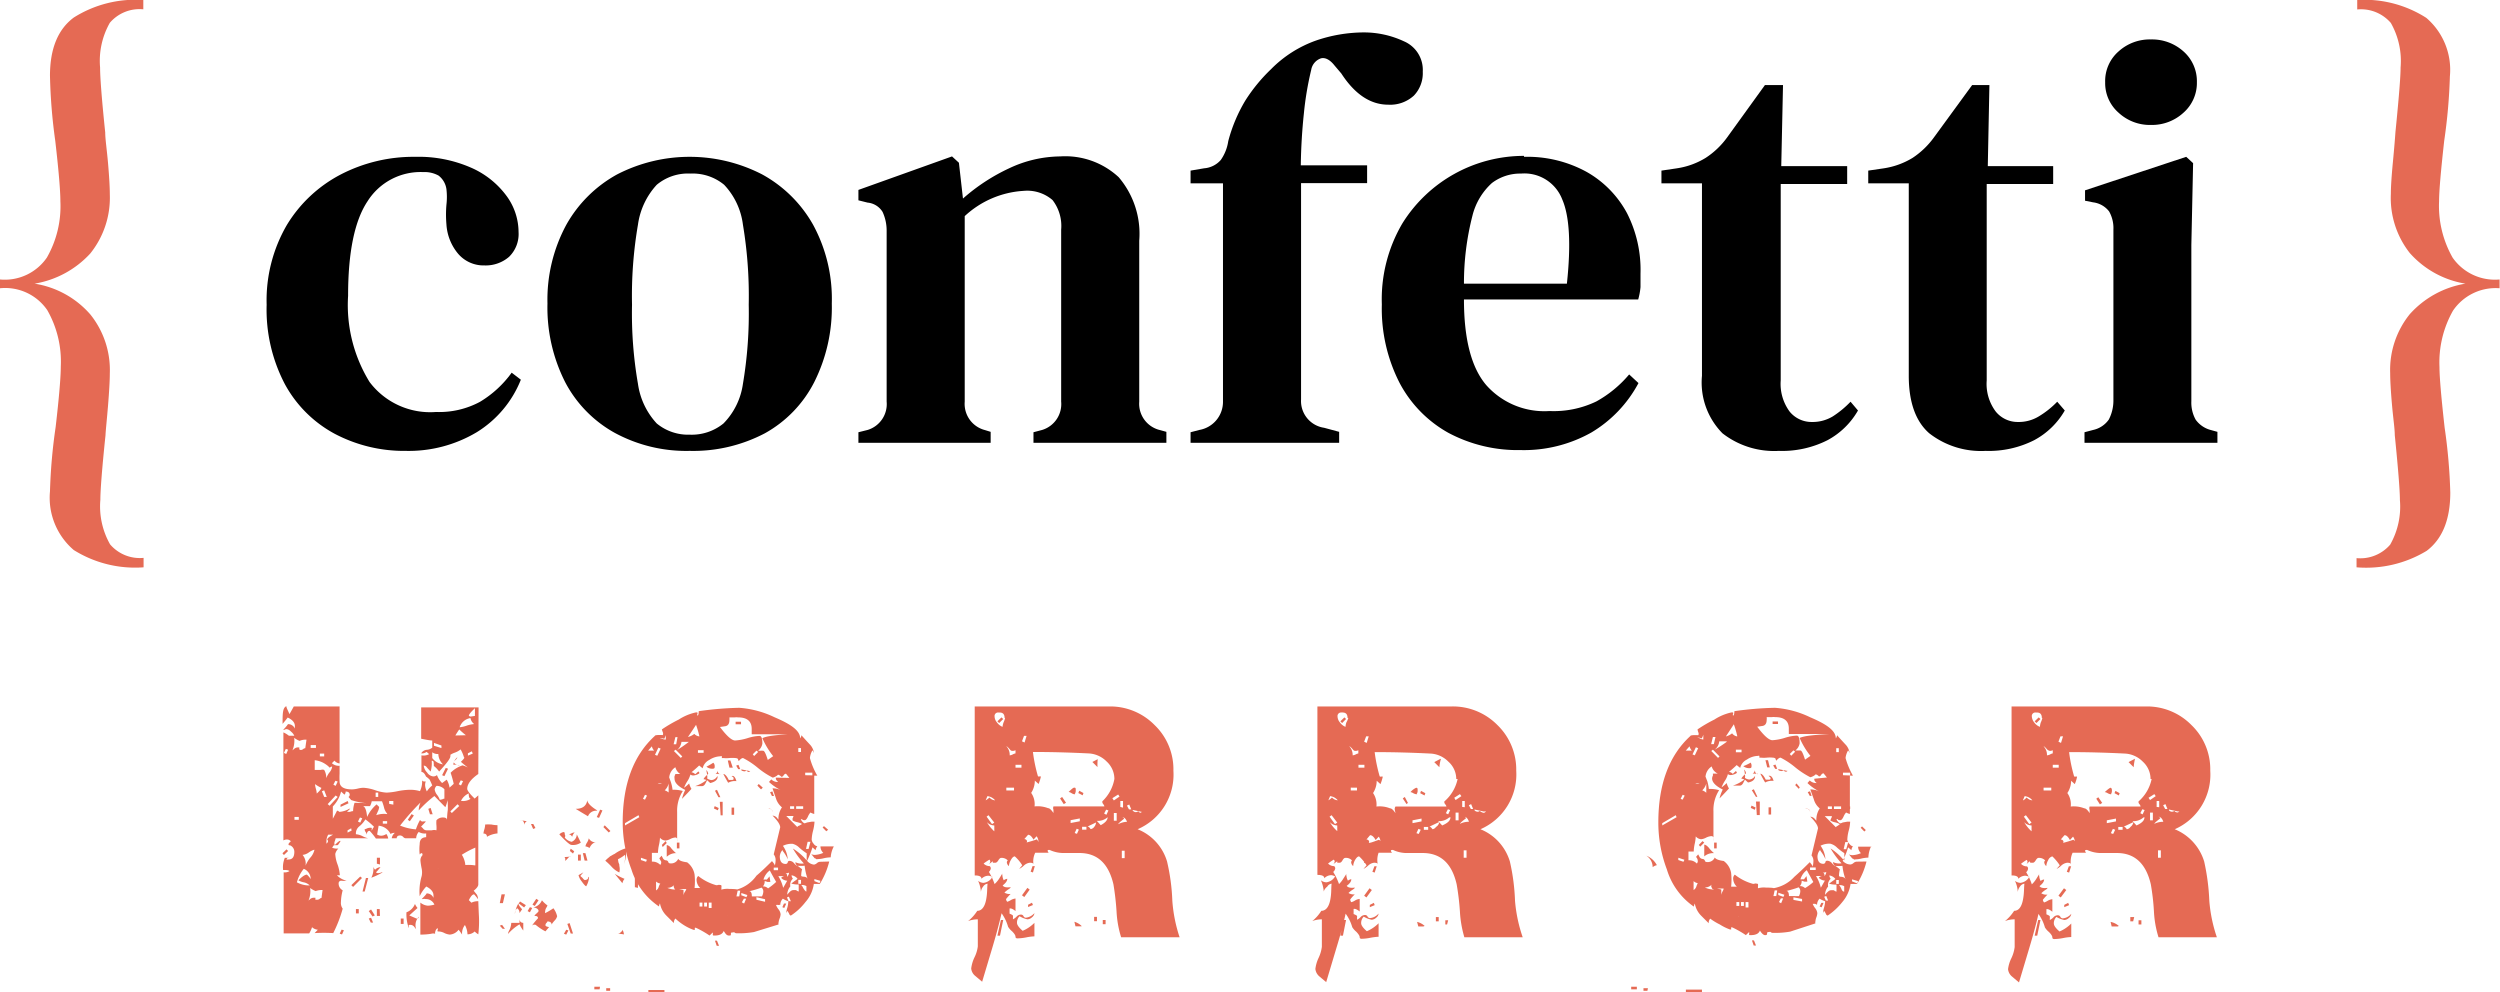
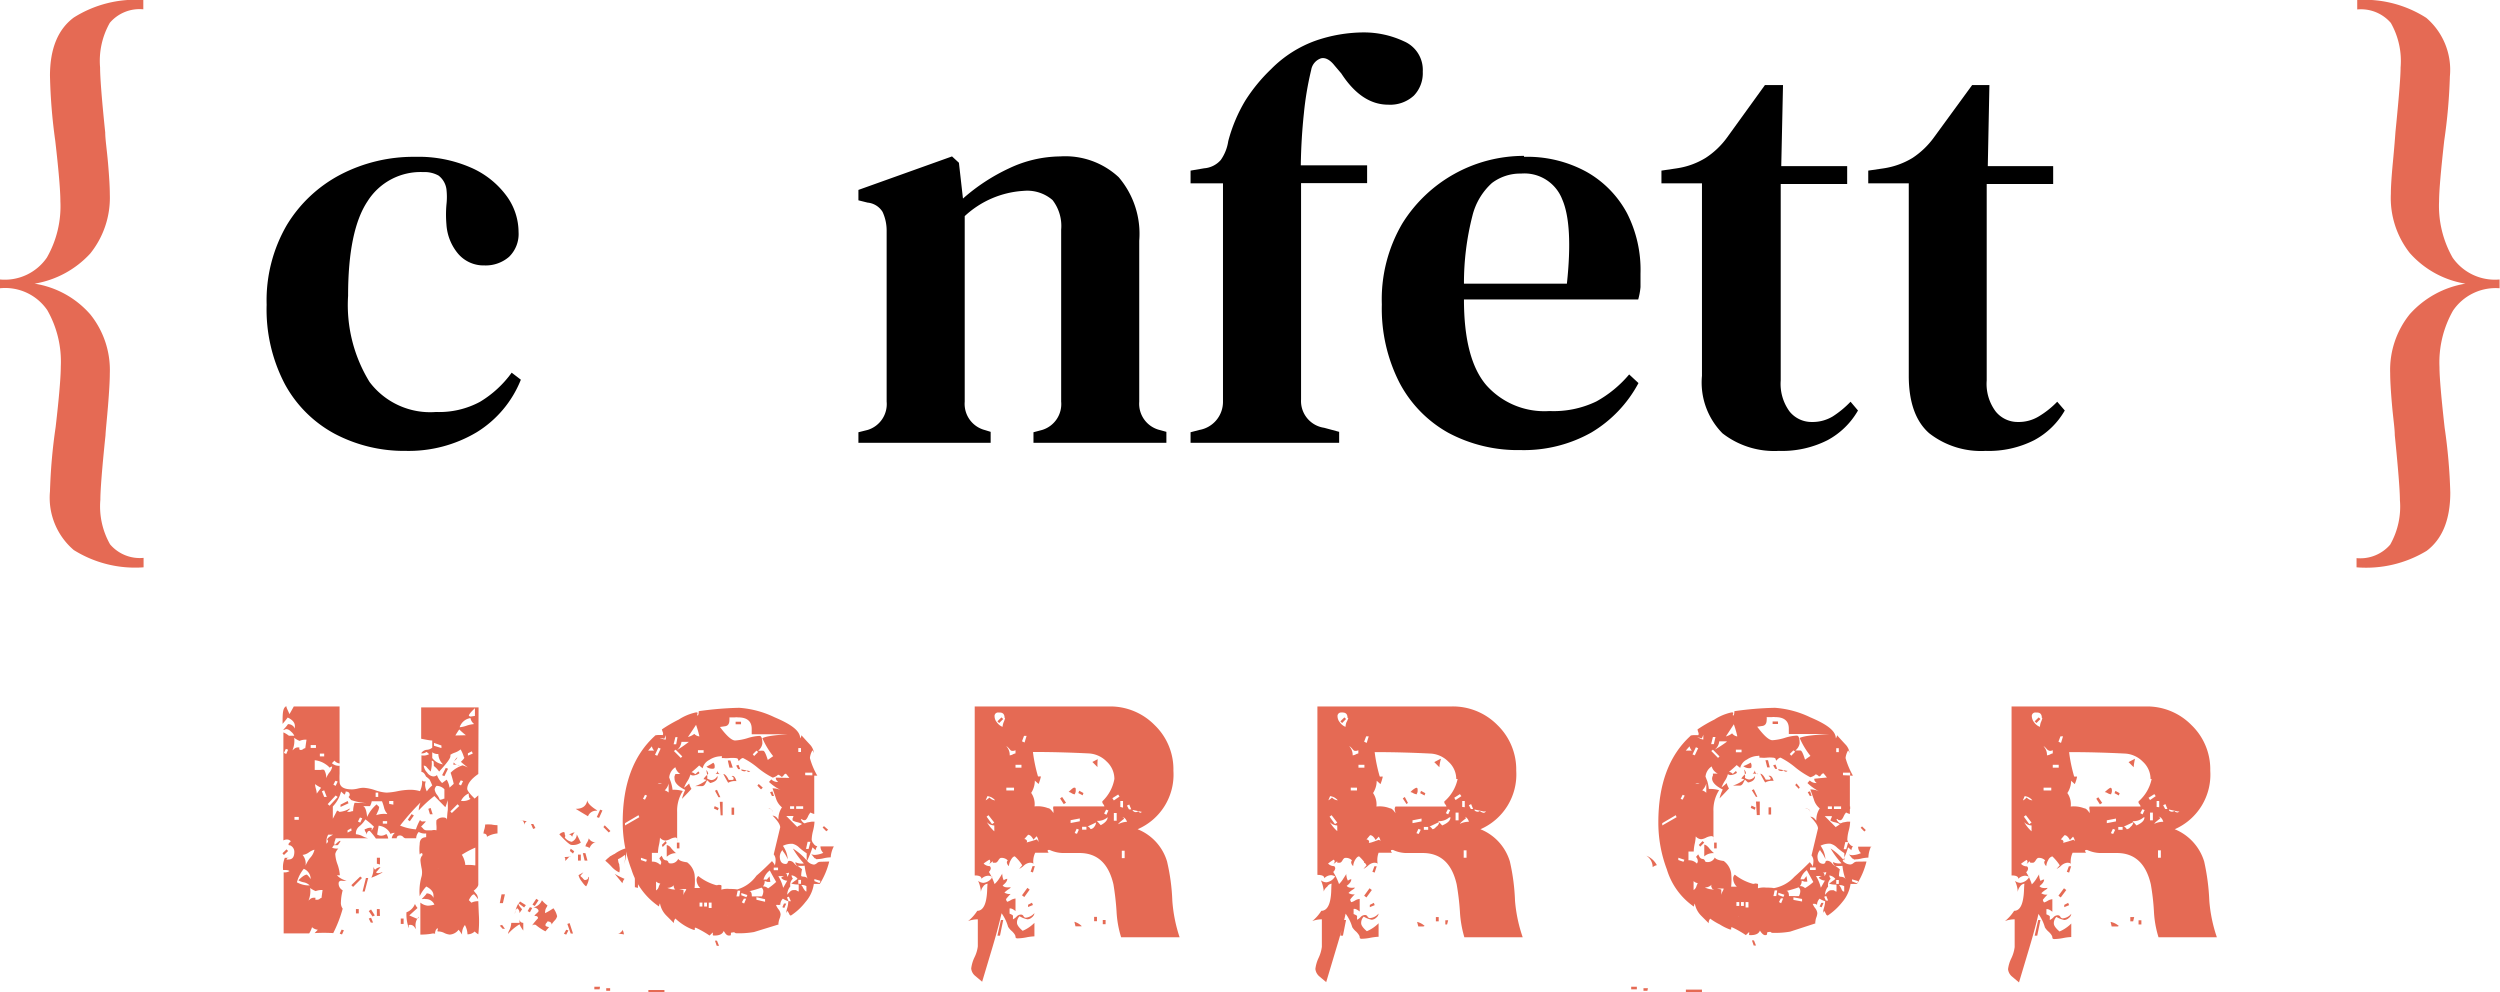
<svg xmlns="http://www.w3.org/2000/svg" viewBox="0 0 185.08 73.47">
  <defs>
    <style>.cls-1{fill:#e56a54;}</style>
  </defs>
  <g id="Livello_2" data-name="Livello 2">
    <g id="Livello_1-2" data-name="Livello 1">
-       <path class="cls-1" d="M21.33,63l-.31.3-.11-.13.3-.29Zm14.08-5.7c-.55.38-.82.75-.82,1.1,0,.12.18.36.55.72l.27-.24v6.6c0,.12-.11.28-.34.46l.24.3a.79.79,0,0,1,.08.33,3.45,3.45,0,0,0-.29-.36c-.12,0-.24.13-.39.43l.19.19a1,1,0,0,1,.51-.11c0-.15,0,.24.05,1.18a8.13,8.13,0,0,1-.05,1.27s-.13-.07-.27-.21a.77.77,0,0,1-.53.21,1.62,1.62,0,0,0-.19-.69,1,1,0,0,0-.21.71,3.52,3.52,0,0,0-.26-.36.89.89,0,0,1-.65.36,1.17,1.17,0,0,1-.39-.11,1,1,0,0,0-.4-.12c-.1,0-.14,0-.12-.08a.18.18,0,0,0,0-.17.43.43,0,0,0-.17.29.17.17,0,0,0,0,.13s-.14-.05-.3,0a4.83,4.83,0,0,1-.8.06V66.82a1,1,0,0,0,.55.23,2,2,0,0,0,.49-.08.68.68,0,0,0-.66-.41.33.33,0,0,0-.19,0l-.09,0q.36-.36.36-.42a.54.54,0,0,1,.51.33l0,0a1.67,1.67,0,0,0,0-.19c0-.25-.18-.47-.53-.65a2.65,2.65,0,0,0-.49.72,4,4,0,0,1,.15-1.5,1.4,1.4,0,0,0,0-.53,5.23,5.23,0,0,1-.09-.57.54.54,0,0,1,.15-.44q0-.15-.06-.15s-.08,0-.15.1a3.25,3.25,0,0,1,0-.76c0-.34.16-.51.48-.52v-.28a.86.86,0,0,1-.55-.11.74.74,0,0,0-.19.47h-.74a.26.26,0,0,1-.22-.1.35.35,0,0,0-.22-.11c-.17,0-.26.07-.26.21H29a.65.65,0,0,1,.23-.4s0,0-.08,0a.6.6,0,0,0-.24.08,1.07,1.07,0,0,0-.88-.61l-.11.65a.58.58,0,0,0,.3.09.67.67,0,0,0,.38-.13.74.74,0,0,1,.14.34h-.91a5.15,5.15,0,0,0-.46-.57c-.14,0-.21.1-.21.29a.5.5,0,0,0-.09-.2.48.48,0,0,1-.08-.2l.16-.06a.6.6,0,0,1,.24-.06c.11,0,.16,0,.13.06a.23.23,0,0,0,0,.11s0,.05,0,.06a1,1,0,0,1,.17-.3,5.43,5.43,0,0,0-.64-.55,2,2,0,0,1-.44.51.66.66,0,0,0-.26.59,1.32,1.32,0,0,1,.5.15,1.6,1.6,0,0,0,.41.15H24.85a1.57,1.57,0,0,1-.07.23.39.39,0,0,0,0,.28c.21-.22.34-.32.4-.32s0,.08-.09.21-.08.11-.2.11-.19,0-.22.06l-.08.13a1,1,0,0,0,.46.06.84.84,0,0,0-.23.4,2.61,2.61,0,0,0,.17.78,3,3,0,0,1,.17.8c-.14,0-.21,0-.21,0s.23.29.71.4a1.6,1.6,0,0,1-.4,0,.19.19,0,0,0-.19.21.56.56,0,0,0,.3.5,3.73,3.73,0,0,0-.13.87.72.72,0,0,0,.13.49,9.57,9.57,0,0,1-.7,1.81,11.08,11.08,0,0,0-1.38,0l.24-.25a.71.71,0,0,1-.43-.19,1.76,1.76,0,0,1-.21.46H21V64.58a.66.66,0,0,0,.43-.09c-.07-.07-.23-.09-.47-.08a1.77,1.77,0,0,1,.13-.91.45.45,0,0,0,.17,0c.06,0,.08,0,.08-.06l-.14.19a.32.32,0,0,0,.16,0c.29,0,.43-.19.43-.57a.52.52,0,0,0-.32-.48c-.07,0-.11,0-.11-.07s.06-.12.17-.23a.37.37,0,0,0-.29-.13.51.51,0,0,0-.26.07v-8a1.86,1.86,0,0,1,.41.25h.4a.85.85,0,0,0-.25-.31.55.55,0,0,0-.3-.18.31.31,0,0,0-.19.05l-.09,0a2.51,2.51,0,0,0,.36-.42.54.54,0,0,1,.51.33l0,0s0,0,0,0v-.19c0-.25-.17-.46-.53-.63-.08.11-.21.27-.38.47,0-.75,0-1.19.28-1.31,0,.12.12.32.23.59.07-.12.18-.31.32-.57h3.39v4.22a.57.57,0,0,1-.38-.21l-.19.19a.74.74,0,0,0,.57.19c0,.13,0,.32,0,.58a5.37,5.37,0,0,0,0,.58c0,.4.31.59.93.59a2.08,2.08,0,0,0,.42-.06,1.91,1.91,0,0,1,.41-.06,3.17,3.17,0,0,1,.87.18,3.13,3.13,0,0,0,.85.18,5.1,5.1,0,0,0,.83-.11,5,5,0,0,1,.86-.1,2.51,2.51,0,0,1,.78.1,1.59,1.59,0,0,0,.15-.89c0,.12.05.17.15.17a.32.32,0,0,0,.13,0,.8.8,0,0,0-.05.26,1.15,1.15,0,0,0,.13.48,1.79,1.79,0,0,1,.4-.44c-.05-.14-.12-.28-.19-.43a1.75,1.75,0,0,0-.27-.23c-.1-.22-.21-.34-.34-.34V55.92a.84.84,0,0,0,.57-.09l-.19-.17a.53.53,0,0,1-.4.11.54.54,0,0,1,.41-.26.68.68,0,0,0,.41-.16v-.53c-.18,0-.46-.06-.82-.13V52.37h4.25Zm-14.08-1.8-.17-.06-.14.3.17.08Zm.36,10.82h-.21v-.42h.21Zm1-11.56a1.11,1.11,0,0,0-.51.09,1.61,1.61,0,0,1-.4-.23,1.83,1.83,0,0,1-.13.93l.13-.11a.43.43,0,0,1,.27-.11c.08,0,.11,0,.11,0a.39.39,0,0,1,0,.06.39.39,0,0,0,0,.06s0,.07.1.07a.26.26,0,0,0,.19-.07.29.29,0,0,1,.15-.06ZM22.37,62a2.93,2.93,0,0,1-.68.42,1.08,1.08,0,0,1,.11-.69A.88.88,0,0,1,22.37,62Zm-.25-1.31v-.21H21.8v.21Zm0,3.25H22v-.67h.19ZM23,65.08a.82.82,0,0,0-.51-.76,2.6,2.6,0,0,0-.51,1,1.87,1.87,0,0,0,.95.23.89.89,0,0,0-.44-.23,1.15,1.15,0,0,1-.4-.15q.42-.42.63-.42A1.34,1.34,0,0,1,23,65.08Zm-.51,1.55-.15.31-.17-.08.15-.3Zm.76-3.72a1.39,1.39,0,0,0-.39.2.93.93,0,0,1-.46.18,1,1,0,0,1,.22.8,2.36,2.36,0,0,1,.33-.57A1.3,1.3,0,0,0,23.28,62.91ZM24,59.53a1,1,0,0,1-.27.76c-.05,0-.12-.08-.24-.19a.46.46,0,0,0-.31-.17,1,1,0,0,0-.34.11c0-.23.12-.34.38-.34l.19-.19a1,1,0,0,0-.47-.07.65.65,0,0,0,.15-.33.63.63,0,0,0,.57.16c-.15-.15-.23-.24-.23-.27a.58.58,0,0,1,.37.18A.48.48,0,0,1,24,59.53Zm-.12,6.36a1.29,1.29,0,0,0-.51.08,1.84,1.84,0,0,1-.41-.23,1.79,1.79,0,0,1-.12.93l.12-.11a.44.44,0,0,1,.28-.1c.07,0,.11,0,.11,0a.17.17,0,0,1,0,.07.45.45,0,0,0,0,.08s0,0,.11,0a.32.32,0,0,0,.2-.06.21.21,0,0,1,.14-.07Zm-.49-10.52v-.21H23v.21Zm1.18,1.39-.06,0a.25.25,0,0,1-.21.07c.07,0,.1,0,.1,0s-.09-.12-.29-.25a1.76,1.76,0,0,0-.81-.3V57l.45,0A.35.35,0,0,1,24,57a1.11,1.11,0,0,1,.15.61,2,2,0,0,1,.21-.39A.86.86,0,0,0,24.59,56.76Zm-.8,1.56a3.27,3.27,0,0,1-.45-.27,1.82,1.82,0,0,0,.07.36,1.51,1.51,0,0,1,.06.34C23.68,58.54,23.79,58.39,23.79,58.32ZM23.6,62.4h-.21v-.31h.21ZM25,65.72a.87.87,0,0,1-.4.15c-.07,0-.14-.06-.2-.18s-.13-.18-.2-.18a1.12,1.12,0,0,0-.27,0,.6.6,0,0,1-.2,0,1.09,1.09,0,0,0-.11-.28.93.93,0,0,1-.12-.29,1.11,1.11,0,0,0,.47.26,1.4,1.4,0,0,1,.53-.87s0,.14-.19.3l.21.19a.86.86,0,0,1,.25.06A.85.85,0,0,0,25,65Zm-1.12-1.23-.15.32-.17-.08.15-.3ZM24,56v-.21h-.32V56Zm.19,3L24,58.51l-.17.07L24,59Zm.55,2.79H24.3a.89.89,0,0,0-.13.46,1.49,1.49,0,0,0,0,.21c.07-.07.11-.12.11-.17l0-.06-.05-.06C24.21,62.06,24.39,61.93,24.74,61.75Zm-.15,4.75h-.42v-.21h.42Zm-.06,1.58h-.17l-.15-.27.17-.06ZM25,59l-.15-.11-.59.64.14.12Zm-.17,8.89a.65.65,0,0,1-.47-.15c.12-.08.17-.16.17-.23s.05.09.15.19S24.85,67.82,24.85,67.85Zm2.33-8.43A4.43,4.43,0,0,1,26,59.23L25.8,59a.2.2,0,0,0,.09-.15c0-.16-.1-.25-.3-.25a.33.33,0,0,1-.09.23l-.25-.23a2.4,2.4,0,0,1-.61,1.1v.91s.13-.23.31-.59a.15.15,0,0,1,.15.08s0,0,.09,0a1.84,1.84,0,0,0,.57-.17.24.24,0,0,1,.17-.06l-.24.23a1.07,1.07,0,0,0,.23,0,.63.63,0,0,1,.22-.05,2.13,2.13,0,0,1,.11-.62ZM25,57.86l-.17-.06-.15.29.17.09Zm.23,3.27-.15.47-.17-.06.15-.41Zm.23,7.74-.14.31-.17-.06.14-.3Zm.34-9.4-.06-.17-.53.27v.17Zm.3,1.88a3.38,3.38,0,0,1-.66-.55.61.61,0,0,0,.36.1q0-.36.21-.36a1.4,1.4,0,0,0,.09.4A.56.56,0,0,1,26.12,61.35Zm-.07.14L26,61.32l-.27.15v.17ZM26.8,65l-.13-.11-.66.64.13.13Zm-.24,2.62V67.3h-.21v.32Zm.26-7.1a2.36,2.36,0,0,1-.41-.25q-.06-.2.3-.57a3.2,3.2,0,0,0,.11.42A.53.53,0,0,1,26.82,60.52Zm0,.06-.17-.06-.15.3.17.08ZM27.26,65h-.17l-.25,1H27Zm1.4-4.77a1,1,0,0,1-.23-.45,3.41,3.41,0,0,0-.15-.46h-.76a1.12,1.12,0,0,1-.13.36h-.51c.16.06.25.32.3.8a2.69,2.69,0,0,1,.7-.93l.19.19a.94.94,0,0,1-.11.36l-.11.25A1.73,1.73,0,0,1,28.66,60.27Zm-.91,7.54-.28-.44-.17.12.28.4Zm-.13.53h-.17L27.3,68l.17-.06Zm.68-3.74a.74.74,0,0,1-.3.08q-.15,0-.15-.06a.38.38,0,0,1,.09-.11l.23-.27a.56.56,0,0,0-.4.19.49.49,0,0,1-.13-.23,1.46,1.46,0,0,1-.15.82A5.33,5.33,0,0,0,28.3,64.6ZM28,59v-.32h-.19V59Zm.13,5V63.5H27.9v.44Zm0,3.81H27.9V67.3h.21Zm.53-6.83v-.19h-.32v.19Zm.46-1.41V59.3h-.31v.21Zm4-.28a2.43,2.43,0,0,1-.15.47l-.81-.83A8.56,8.56,0,0,0,31,60a1.34,1.34,0,0,1,.06-.4l.07-.19a18.09,18.09,0,0,0-1.51,1.71,3.91,3.91,0,0,0,1.17.28,3.85,3.85,0,0,1,.31-.7.22.22,0,0,0,.19.12.65.65,0,0,1,.24,0l-.36.38a.6.6,0,0,1,.16.15.33.33,0,0,0,.24.12l.4,0a.64.64,0,0,1,.34,0,2.12,2.12,0,0,0,0-.37,2,2,0,0,1,0-.37.61.61,0,0,1,.48-.21c.2,0,.3.06.3.19a6.64,6.64,0,0,1,.06-.74A5,5,0,0,0,33.13,59.23Zm-3.24,9.11h-.21V68h.21ZM31,67.87a.94.94,0,0,0-.19.93l-.13-.17a.36.36,0,0,0-.28-.16c-.11,0-.16,0-.14.08s0,.18,0,.15a3.08,3.08,0,0,1-.17-1.16,1.07,1.07,0,0,0,.63-.62,1.2,1.2,0,0,0,.19.3l-.61.55.53.23A.13.13,0,0,0,31,67.87Zm-.36-7.5-.17-.1-.28.42.15.11ZM31.67,68l-.15.32-.17-.06L31.5,68Zm2.92-11.22c-.12-.08-.27-.21-.47-.38.23-.22.3-.33.23-.33s0,0,0,0a2.62,2.62,0,0,0-.25-.59,1.4,1.4,0,0,1-.43.24,1.51,1.51,0,0,0-.33.16.28.28,0,0,1,0,.12c0,.15-.28.52-.83,1.12a1.83,1.83,0,0,0-.4-.42.16.16,0,0,0,0-.12c0-.17,0-.26-.15-.26a2.21,2.21,0,0,1-.08.8s-.12-.13-.28-.31a.28.28,0,0,0-.23-.13.85.85,0,0,0,.25.51.62.62,0,0,0,.45.29.4.4,0,0,0,.28-.1,1.57,1.57,0,0,0,.38.59l.34-.25a1.55,1.55,0,0,1,.21.59l.31-.28a7.37,7.37,0,0,0-.23-.82,2.18,2.18,0,0,1,.89-.55C34.47,56.74,34.57,56.77,34.59,56.82Zm-2.16,7.5a1.14,1.14,0,0,1-.28.6,2.7,2.7,0,0,0-.36.59,1.07,1.07,0,0,0-.21-.81A4.46,4.46,0,0,0,32.43,64.32Zm-.4-4h-.2l-.12-.4.17-.07Zm.78-3.68a1.12,1.12,0,0,1-.36-.78.65.65,0,0,1-.45-.13v.43A1.22,1.22,0,0,0,32.81,56.59Zm-.13-1.22v-.19L32.13,55v.21ZM33,67.32c-.11.12-.17.21-.17.28a.19.19,0,0,0,.07.13h-.68c-.09,0-.09,0,0,0a1.22,1.22,0,0,0-.06-.29,1.66,1.66,0,0,1,0-.28,1.14,1.14,0,0,1,.4.23A1.23,1.23,0,0,1,33,67.32Zm-.1-8.24v-.65a.79.79,0,0,0-.58-.25.44.44,0,0,0-.14.27.86.86,0,0,0,.19.41,1.37,1.37,0,0,1,.19.35A.81.81,0,0,0,32.94,59.08Zm.27-2.17-.27.55-.17-.07.27-.54Zm.53,11h-.42v-.19h.42Zm.3-8.24-.13-.13-.53.53.11.12Zm0-3a.81.81,0,0,1-.24-.06l-.2,0a.83.83,0,0,1,.3-.55.39.39,0,0,1-.13.19c-.09.09-.13.15-.13.19S33.73,56.61,34,56.7Zm.49-2.24A5.58,5.58,0,0,1,34,54c-.07.1-.17.25-.29.45Zm-.21,3.4-.17-.06-.15.29.17.09Zm.8-4.25a.68.68,0,0,1-.25-.42,1,1,0,0,0-.8.68,2.06,2.06,0,0,0,.55-.13A2.12,2.12,0,0,1,35.07,53.61Zm-.25,5.54c-.08,0-.13-.13-.13-.38a1.13,1.13,0,0,0-.57.55A1,1,0,0,0,34.82,59.15Zm.36,4.92s0-.47,0-1.29a6.83,6.83,0,0,0-1,.53,1.68,1.68,0,0,1,.26.76A3.07,3.07,0,0,1,35.18,64.07ZM35,55.79l-.07-.17-.29.15v.17ZM35.16,53v-.57c-.3.28-.45.47-.45.55a.18.18,0,0,0,.19.06Zm1.67,8.66v-.57a2.32,2.32,0,0,1-.45-.05,3.85,3.85,0,0,0-.46,0,1.49,1.49,0,0,1-.06.35,1.57,1.57,0,0,0-.07.32c.17,0,.26.08.26.24A1.87,1.87,0,0,1,36.83,61.7Zm.55,4.55-.15.65H37l.13-.65Zm0,2.55h-.17L37,68.53l.17-.06Zm1.36.13a2.3,2.3,0,0,1-.28-.46,3.64,3.64,0,0,0-.85.71s0-.12.12-.32a1.47,1.47,0,0,0,.12-.5h.61v-.3c0,.2.12.3.28.3Zm-.09-1.58c-.18-.19-.27-.33-.27-.43a2,2,0,0,0-.26.78.51.51,0,0,1,.17-.42.4.4,0,0,1,.17.36S38.53,67.49,38.63,67.35Zm.28-.3-.13.17-.4-.3.1-.14ZM39,60.8a.37.37,0,0,0-.19.27q0-.36-.3-.36Zm.4,6.42-.17-.06-.17.29.17.09Zm.24-5.92-.17.07L39.31,61h.17Zm1.61,6.51a.69.69,0,0,1-.21.36c-.13.15-.2.25-.2.3,0-.16-.09-.24-.31-.26,0,0,0,.05-.08.12a.25.25,0,0,0-.07.16c0,.07.09.12.27.14l-.27.32a3.89,3.89,0,0,1-.72-.48.37.37,0,0,0-.21,0l-.07.06s.14-.22.45-.55c0-.11-.07-.17-.21-.17s.07-.14.21-.29-.12-.34-.36-.34a.88.88,0,0,0,.65-.53,2.09,2.09,0,0,0,.41.38.85.85,0,0,1-.09.18.54.54,0,0,0-.08.26.27.27,0,0,0,0,.13,5,5,0,0,0,.61-.36A1.54,1.54,0,0,1,41.24,67.81Zm-1.38-1.16-.17-.11-.28.43.17.1ZM40.39,68c0,.2-.18.39-.53.57a.37.37,0,0,1,0-.12,3,3,0,0,1,.29-.7C40.13,67.94,40.22,68,40.39,68ZM43,62.38l-.3-.61a.6.6,0,0,1-.38.55.82.82,0,0,1-.51-.32.21.21,0,0,0,0-.23c0-.11,0-.17-.1-.17a.58.58,0,0,0-.3.17c.48.52.78.78.89.78A1,1,0,0,0,43,62.38Zm-.81,1-.34.36c0-.19,0-.29-.1-.29C42.08,63.44,42.23,63.42,42.23,63.37Zm-.11,5.5-.16.31-.17-.06.17-.3Zm.34.23h-.17L42,68.4l.17-.06Zm.09-7.48a.5.5,0,0,0-.21.07l-.19.08c.07,0,.15,0,.25.17A.66.66,0,0,1,42.55,61.62Zm0,1.39-.09.17L42.19,63l.06-.17Zm1.65-3a.64.64,0,0,0-.63.41l-.47-.28-.44-.27c.5,0,.79-.21.86-.64C43.49,59.43,43.71,59.69,44.22,60ZM43,63.71v-.44h-.21v.44Zm.61,1.21a1.53,1.53,0,0,1-.21.69c-.05,0-.16-.11-.33-.35a1.16,1.16,0,0,1-.24-.47l.36-.21-.23.27.17.15a.53.53,0,0,0,.15.15C43.45,65.15,43.56,65.07,43.56,64.92Zm-.12-1.21h-.21l-.13-.55h.19Zm.65-1.35c-.19,0-.36.13-.5.42a.65.65,0,0,0-.3-.12.77.77,0,0,1,.13-.3,1,1,0,0,0,.12-.3A.56.56,0,0,0,44.09,62.36ZM44.6,60l-.17-.06-.25.55.17.06Zm.59,1.52-.12.11-.4-.4.1-.13Zm1.15,1.29A2.69,2.69,0,0,1,46.19,64a1.73,1.73,0,0,0,.08-.72,2.63,2.63,0,0,1-.52.33,2.8,2.8,0,0,0,.1.49,1,1,0,0,1,0,.49,1.77,1.77,0,0,1-.55-.4,4.62,4.62,0,0,0-.49-.47,2.26,2.26,0,0,1,.7-.51A2.66,2.66,0,0,1,46.34,62.8Zm-.11,2.26a.66.66,0,0,0-.15.32l-.57-.7A4.78,4.78,0,0,0,46.23,65.06Zm0,4.12s-.19-.06-.49-.06a.31.31,0,0,0,.21-.11c.09-.07.13-.13.13-.19A.8.8,0,0,1,46.19,69.18Zm1-3.46V65H47v.68Z" />
+       <path class="cls-1" d="M21.33,63l-.31.3-.11-.13.3-.29Zm14.08-5.7c-.55.38-.82.75-.82,1.1,0,.12.18.36.55.72l.27-.24v6.6c0,.12-.11.28-.34.46l.24.3a.79.79,0,0,1,.08.33,3.45,3.45,0,0,0-.29-.36c-.12,0-.24.13-.39.43l.19.19a1,1,0,0,1,.51-.11c0-.15,0,.24.05,1.18a8.13,8.13,0,0,1-.05,1.27s-.13-.07-.27-.21a.77.77,0,0,1-.53.21,1.62,1.62,0,0,0-.19-.69,1,1,0,0,0-.21.71,3.52,3.52,0,0,0-.26-.36.89.89,0,0,1-.65.36,1.17,1.17,0,0,1-.39-.11,1,1,0,0,0-.4-.12c-.1,0-.14,0-.12-.08a.18.18,0,0,0,0-.17.43.43,0,0,0-.17.29.17.17,0,0,0,0,.13s-.14-.05-.3,0a4.83,4.83,0,0,1-.8.06V66.82a1,1,0,0,0,.55.23,2,2,0,0,0,.49-.08.68.68,0,0,0-.66-.41.33.33,0,0,0-.19,0l-.09,0q.36-.36.36-.42a.54.54,0,0,1,.51.33l0,0a1.67,1.67,0,0,0,0-.19c0-.25-.18-.47-.53-.65a2.65,2.65,0,0,0-.49.72,4,4,0,0,1,.15-1.5,1.4,1.4,0,0,0,0-.53,5.23,5.23,0,0,1-.09-.57.54.54,0,0,1,.15-.44q0-.15-.06-.15s-.08,0-.15.1a3.25,3.25,0,0,1,0-.76c0-.34.16-.51.48-.52v-.28a.86.86,0,0,1-.55-.11.74.74,0,0,0-.19.47h-.74a.26.26,0,0,1-.22-.1.35.35,0,0,0-.22-.11c-.17,0-.26.07-.26.21H29a.65.65,0,0,1,.23-.4s0,0-.08,0a.6.6,0,0,0-.24.08,1.07,1.07,0,0,0-.88-.61l-.11.65a.58.58,0,0,0,.3.09.67.67,0,0,0,.38-.13.74.74,0,0,1,.14.34h-.91a5.15,5.15,0,0,0-.46-.57c-.14,0-.21.1-.21.29a.5.5,0,0,0-.09-.2.48.48,0,0,1-.08-.2l.16-.06a.6.6,0,0,1,.24-.06c.11,0,.16,0,.13.06a.23.23,0,0,0,0,.11s0,.05,0,.06a1,1,0,0,1,.17-.3,5.43,5.43,0,0,0-.64-.55,2,2,0,0,1-.44.51.66.66,0,0,0-.26.59,1.32,1.32,0,0,1,.5.15,1.6,1.6,0,0,0,.41.15H24.85a1.57,1.57,0,0,1-.07.23.39.39,0,0,0,0,.28c.21-.22.34-.32.4-.32s0,.08-.09.21-.08.11-.2.11-.19,0-.22.06l-.08.13a1,1,0,0,0,.46.06.84.84,0,0,0-.23.4,2.61,2.61,0,0,0,.17.78,3,3,0,0,1,.17.8c-.14,0-.21,0-.21,0s.23.29.71.4a1.6,1.6,0,0,1-.4,0,.19.19,0,0,0-.19.21.56.56,0,0,0,.3.5,3.73,3.73,0,0,0-.13.87.72.72,0,0,0,.13.49,9.57,9.57,0,0,1-.7,1.81,11.08,11.08,0,0,0-1.38,0l.24-.25a.71.71,0,0,1-.43-.19,1.76,1.76,0,0,1-.21.46H21V64.58a.66.66,0,0,0,.43-.09c-.07-.07-.23-.09-.47-.08a1.77,1.77,0,0,1,.13-.91.45.45,0,0,0,.17,0c.06,0,.08,0,.08-.06l-.14.19a.32.32,0,0,0,.16,0c.29,0,.43-.19.43-.57a.52.52,0,0,0-.32-.48c-.07,0-.11,0-.11-.07s.06-.12.17-.23a.37.37,0,0,0-.29-.13.51.51,0,0,0-.26.07v-8a1.86,1.86,0,0,1,.41.25h.4a.85.85,0,0,0-.25-.31.55.55,0,0,0-.3-.18.31.31,0,0,0-.19.05l-.09,0a2.51,2.51,0,0,0,.36-.42.54.54,0,0,1,.51.33l0,0s0,0,0,0v-.19c0-.25-.17-.46-.53-.63-.08.11-.21.27-.38.47,0-.75,0-1.19.28-1.31,0,.12.12.32.23.59.07-.12.18-.31.32-.57h3.39v4.22a.57.57,0,0,1-.38-.21l-.19.19a.74.74,0,0,0,.57.19c0,.13,0,.32,0,.58a5.37,5.37,0,0,0,0,.58c0,.4.31.59.93.59a2.08,2.08,0,0,0,.42-.06,1.91,1.91,0,0,1,.41-.06,3.17,3.17,0,0,1,.87.18,3.13,3.13,0,0,0,.85.18,5.1,5.1,0,0,0,.83-.11,5,5,0,0,1,.86-.1,2.51,2.51,0,0,1,.78.1,1.59,1.59,0,0,0,.15-.89c0,.12.05.17.15.17a.32.32,0,0,0,.13,0,.8.8,0,0,0-.05.26,1.15,1.15,0,0,0,.13.48,1.79,1.79,0,0,1,.4-.44c-.05-.14-.12-.28-.19-.43a1.75,1.75,0,0,0-.27-.23c-.1-.22-.21-.34-.34-.34V55.92a.84.84,0,0,0,.57-.09l-.19-.17a.53.53,0,0,1-.4.11.54.54,0,0,1,.41-.26.68.68,0,0,0,.41-.16v-.53c-.18,0-.46-.06-.82-.13V52.37h4.25Zm-14.08-1.8-.17-.06-.14.3.17.08Zm.36,10.82h-.21v-.42h.21Zm1-11.56a1.11,1.11,0,0,0-.51.09,1.61,1.61,0,0,1-.4-.23,1.83,1.83,0,0,1-.13.93l.13-.11a.43.43,0,0,1,.27-.11c.08,0,.11,0,.11,0a.39.39,0,0,1,0,.06.39.39,0,0,0,0,.06s0,.07.1.07a.26.26,0,0,0,.19-.07.29.29,0,0,1,.15-.06ZM22.37,62a2.93,2.93,0,0,1-.68.42,1.08,1.08,0,0,1,.11-.69A.88.88,0,0,1,22.37,62Zm-.25-1.31v-.21H21.8v.21Zm0,3.25H22v-.67h.19ZM23,65.08a.82.82,0,0,0-.51-.76,2.6,2.6,0,0,0-.51,1,1.87,1.87,0,0,0,.95.23.89.89,0,0,0-.44-.23,1.15,1.15,0,0,1-.4-.15q.42-.42.63-.42A1.34,1.34,0,0,1,23,65.08Zm-.51,1.55-.15.31-.17-.08.15-.3Zm.76-3.72a1.39,1.39,0,0,0-.39.2.93.93,0,0,1-.46.18,1,1,0,0,1,.22.8,2.36,2.36,0,0,1,.33-.57A1.3,1.3,0,0,0,23.28,62.91ZM24,59.53a1,1,0,0,1-.27.76c-.05,0-.12-.08-.24-.19a.46.46,0,0,0-.31-.17,1,1,0,0,0-.34.11c0-.23.12-.34.38-.34l.19-.19a1,1,0,0,0-.47-.07.65.65,0,0,0,.15-.33.63.63,0,0,0,.57.16c-.15-.15-.23-.24-.23-.27a.58.58,0,0,1,.37.18A.48.48,0,0,1,24,59.53Zm-.12,6.36a1.29,1.29,0,0,0-.51.08,1.84,1.84,0,0,1-.41-.23,1.79,1.79,0,0,1-.12.93l.12-.11a.44.44,0,0,1,.28-.1c.07,0,.11,0,.11,0a.17.17,0,0,1,0,.07.45.45,0,0,0,0,.08s0,0,.11,0a.32.32,0,0,0,.2-.06.21.21,0,0,1,.14-.07Zm-.49-10.52v-.21H23v.21Zm1.18,1.39-.06,0a.25.25,0,0,1-.21.07c.07,0,.1,0,.1,0s-.09-.12-.29-.25a1.76,1.76,0,0,0-.81-.3V57l.45,0A.35.35,0,0,1,24,57a1.11,1.11,0,0,1,.15.61,2,2,0,0,1,.21-.39A.86.86,0,0,0,24.59,56.76Zm-.8,1.56a3.27,3.27,0,0,1-.45-.27,1.82,1.82,0,0,0,.07.36,1.51,1.51,0,0,1,.06.34ZM23.6,62.4h-.21v-.31h.21ZM25,65.72a.87.87,0,0,1-.4.15c-.07,0-.14-.06-.2-.18s-.13-.18-.2-.18a1.12,1.12,0,0,0-.27,0,.6.6,0,0,1-.2,0,1.09,1.09,0,0,0-.11-.28.93.93,0,0,1-.12-.29,1.11,1.11,0,0,0,.47.26,1.4,1.4,0,0,1,.53-.87s0,.14-.19.3l.21.19a.86.86,0,0,1,.25.06A.85.85,0,0,0,25,65Zm-1.12-1.23-.15.32-.17-.08.15-.3ZM24,56v-.21h-.32V56Zm.19,3L24,58.51l-.17.07L24,59Zm.55,2.79H24.3a.89.89,0,0,0-.13.46,1.49,1.49,0,0,0,0,.21c.07-.07.11-.12.11-.17l0-.06-.05-.06C24.21,62.06,24.39,61.93,24.74,61.75Zm-.15,4.75h-.42v-.21h.42Zm-.06,1.58h-.17l-.15-.27.17-.06ZM25,59l-.15-.11-.59.64.14.12Zm-.17,8.89a.65.65,0,0,1-.47-.15c.12-.08.17-.16.17-.23s.05.09.15.19S24.85,67.82,24.85,67.85Zm2.33-8.43A4.43,4.43,0,0,1,26,59.23L25.8,59a.2.2,0,0,0,.09-.15c0-.16-.1-.25-.3-.25a.33.33,0,0,1-.09.23l-.25-.23a2.4,2.4,0,0,1-.61,1.1v.91s.13-.23.31-.59a.15.15,0,0,1,.15.08s0,0,.09,0a1.84,1.84,0,0,0,.57-.17.24.24,0,0,1,.17-.06l-.24.23a1.07,1.07,0,0,0,.23,0,.63.63,0,0,1,.22-.05,2.13,2.13,0,0,1,.11-.62ZM25,57.86l-.17-.06-.15.29.17.09Zm.23,3.27-.15.47-.17-.06.15-.41Zm.23,7.74-.14.31-.17-.06.14-.3Zm.34-9.4-.06-.17-.53.27v.17Zm.3,1.88a3.38,3.38,0,0,1-.66-.55.61.61,0,0,0,.36.1q0-.36.21-.36a1.4,1.4,0,0,0,.09.4A.56.56,0,0,1,26.12,61.35Zm-.07.14L26,61.32l-.27.15v.17ZM26.8,65l-.13-.11-.66.64.13.13Zm-.24,2.62V67.3h-.21v.32Zm.26-7.1a2.36,2.36,0,0,1-.41-.25q-.06-.2.3-.57a3.2,3.2,0,0,0,.11.42A.53.53,0,0,1,26.82,60.52Zm0,.06-.17-.06-.15.3.17.08ZM27.26,65h-.17l-.25,1H27Zm1.4-4.77a1,1,0,0,1-.23-.45,3.41,3.41,0,0,0-.15-.46h-.76a1.12,1.12,0,0,1-.13.36h-.51c.16.06.25.32.3.8a2.69,2.69,0,0,1,.7-.93l.19.19a.94.94,0,0,1-.11.36l-.11.25A1.73,1.73,0,0,1,28.66,60.27Zm-.91,7.54-.28-.44-.17.12.28.4Zm-.13.53h-.17L27.3,68l.17-.06Zm.68-3.74a.74.74,0,0,1-.3.08q-.15,0-.15-.06a.38.38,0,0,1,.09-.11l.23-.27a.56.56,0,0,0-.4.19.49.49,0,0,1-.13-.23,1.46,1.46,0,0,1-.15.82A5.33,5.33,0,0,0,28.3,64.6ZM28,59v-.32h-.19V59Zm.13,5V63.5H27.9v.44Zm0,3.81H27.9V67.3h.21Zm.53-6.83v-.19h-.32v.19Zm.46-1.41V59.3h-.31v.21Zm4-.28a2.43,2.43,0,0,1-.15.47l-.81-.83A8.56,8.56,0,0,0,31,60a1.34,1.34,0,0,1,.06-.4l.07-.19a18.09,18.09,0,0,0-1.51,1.71,3.91,3.91,0,0,0,1.17.28,3.85,3.85,0,0,1,.31-.7.22.22,0,0,0,.19.12.65.65,0,0,1,.24,0l-.36.38a.6.6,0,0,1,.16.15.33.33,0,0,0,.24.12l.4,0a.64.64,0,0,1,.34,0,2.12,2.12,0,0,0,0-.37,2,2,0,0,1,0-.37.61.61,0,0,1,.48-.21c.2,0,.3.06.3.19a6.64,6.64,0,0,1,.06-.74A5,5,0,0,0,33.13,59.23Zm-3.24,9.11h-.21V68h.21ZM31,67.87a.94.94,0,0,0-.19.93l-.13-.17a.36.36,0,0,0-.28-.16c-.11,0-.16,0-.14.08s0,.18,0,.15a3.08,3.08,0,0,1-.17-1.16,1.07,1.07,0,0,0,.63-.62,1.2,1.2,0,0,0,.19.3l-.61.55.53.23A.13.13,0,0,0,31,67.87Zm-.36-7.5-.17-.1-.28.42.15.11ZM31.67,68l-.15.32-.17-.06L31.5,68Zm2.92-11.22c-.12-.08-.27-.21-.47-.38.23-.22.3-.33.23-.33s0,0,0,0a2.62,2.62,0,0,0-.25-.59,1.4,1.4,0,0,1-.43.24,1.51,1.51,0,0,0-.33.16.28.28,0,0,1,0,.12c0,.15-.28.52-.83,1.12a1.83,1.83,0,0,0-.4-.42.16.16,0,0,0,0-.12c0-.17,0-.26-.15-.26a2.21,2.21,0,0,1-.08.8s-.12-.13-.28-.31a.28.28,0,0,0-.23-.13.85.85,0,0,0,.25.51.62.62,0,0,0,.45.29.4.4,0,0,0,.28-.1,1.57,1.57,0,0,0,.38.59l.34-.25a1.55,1.55,0,0,1,.21.59l.31-.28a7.37,7.37,0,0,0-.23-.82,2.18,2.18,0,0,1,.89-.55C34.47,56.74,34.57,56.77,34.59,56.82Zm-2.16,7.5a1.14,1.14,0,0,1-.28.6,2.7,2.7,0,0,0-.36.59,1.07,1.07,0,0,0-.21-.81A4.46,4.46,0,0,0,32.43,64.32Zm-.4-4h-.2l-.12-.4.17-.07Zm.78-3.68a1.12,1.12,0,0,1-.36-.78.65.65,0,0,1-.45-.13v.43A1.22,1.22,0,0,0,32.81,56.59Zm-.13-1.22v-.19L32.13,55v.21ZM33,67.32c-.11.12-.17.21-.17.28a.19.19,0,0,0,.07.13h-.68c-.09,0-.09,0,0,0a1.22,1.22,0,0,0-.06-.29,1.66,1.66,0,0,1,0-.28,1.14,1.14,0,0,1,.4.23A1.23,1.23,0,0,1,33,67.32Zm-.1-8.24v-.65a.79.79,0,0,0-.58-.25.44.44,0,0,0-.14.27.86.86,0,0,0,.19.41,1.37,1.37,0,0,1,.19.35A.81.81,0,0,0,32.94,59.08Zm.27-2.17-.27.55-.17-.07.27-.54Zm.53,11h-.42v-.19h.42Zm.3-8.24-.13-.13-.53.53.11.12Zm0-3a.81.81,0,0,1-.24-.06l-.2,0a.83.83,0,0,1,.3-.55.39.39,0,0,1-.13.19c-.09.09-.13.15-.13.19S33.73,56.61,34,56.7Zm.49-2.24A5.58,5.58,0,0,1,34,54c-.07.1-.17.25-.29.45Zm-.21,3.4-.17-.06-.15.29.17.09Zm.8-4.25a.68.68,0,0,1-.25-.42,1,1,0,0,0-.8.68,2.06,2.06,0,0,0,.55-.13A2.12,2.12,0,0,1,35.07,53.61Zm-.25,5.54c-.08,0-.13-.13-.13-.38a1.13,1.13,0,0,0-.57.55A1,1,0,0,0,34.82,59.15Zm.36,4.92s0-.47,0-1.29a6.83,6.83,0,0,0-1,.53,1.68,1.68,0,0,1,.26.76A3.07,3.07,0,0,1,35.18,64.07ZM35,55.79l-.07-.17-.29.15v.17ZM35.16,53v-.57c-.3.28-.45.47-.45.55a.18.18,0,0,0,.19.06Zm1.67,8.66v-.57a2.32,2.32,0,0,1-.45-.05,3.85,3.85,0,0,0-.46,0,1.49,1.49,0,0,1-.06.35,1.57,1.57,0,0,0-.07.32c.17,0,.26.08.26.24A1.87,1.87,0,0,1,36.83,61.7Zm.55,4.55-.15.65H37l.13-.65Zm0,2.55h-.17L37,68.53l.17-.06Zm1.36.13a2.3,2.3,0,0,1-.28-.46,3.64,3.64,0,0,0-.85.71s0-.12.12-.32a1.47,1.47,0,0,0,.12-.5h.61v-.3c0,.2.12.3.28.3Zm-.09-1.58c-.18-.19-.27-.33-.27-.43a2,2,0,0,0-.26.78.51.51,0,0,1,.17-.42.4.4,0,0,1,.17.36S38.53,67.49,38.63,67.35Zm.28-.3-.13.17-.4-.3.1-.14ZM39,60.8a.37.37,0,0,0-.19.27q0-.36-.3-.36Zm.4,6.42-.17-.06-.17.29.17.09Zm.24-5.92-.17.07L39.31,61h.17Zm1.61,6.51a.69.69,0,0,1-.21.36c-.13.15-.2.25-.2.3,0-.16-.09-.24-.31-.26,0,0,0,.05-.08.12a.25.25,0,0,0-.07.16c0,.07.09.12.27.14l-.27.32a3.89,3.89,0,0,1-.72-.48.37.37,0,0,0-.21,0l-.07.06s.14-.22.45-.55c0-.11-.07-.17-.21-.17s.07-.14.21-.29-.12-.34-.36-.34a.88.88,0,0,0,.65-.53,2.09,2.09,0,0,0,.41.38.85.85,0,0,1-.09.18.54.54,0,0,0-.08.26.27.27,0,0,0,0,.13,5,5,0,0,0,.61-.36A1.54,1.54,0,0,1,41.24,67.81Zm-1.38-1.16-.17-.11-.28.43.17.1ZM40.39,68c0,.2-.18.39-.53.57a.37.37,0,0,1,0-.12,3,3,0,0,1,.29-.7C40.13,67.94,40.22,68,40.39,68ZM43,62.38l-.3-.61a.6.6,0,0,1-.38.55.82.82,0,0,1-.51-.32.21.21,0,0,0,0-.23c0-.11,0-.17-.1-.17a.58.58,0,0,0-.3.17c.48.52.78.78.89.78A1,1,0,0,0,43,62.38Zm-.81,1-.34.36c0-.19,0-.29-.1-.29C42.08,63.44,42.23,63.42,42.23,63.37Zm-.11,5.5-.16.31-.17-.06.17-.3Zm.34.23h-.17L42,68.4l.17-.06Zm.09-7.48a.5.5,0,0,0-.21.07l-.19.08c.07,0,.15,0,.25.17A.66.66,0,0,1,42.55,61.62Zm0,1.39-.09.17L42.19,63l.06-.17Zm1.65-3a.64.64,0,0,0-.63.41l-.47-.28-.44-.27c.5,0,.79-.21.86-.64C43.49,59.43,43.71,59.69,44.22,60ZM43,63.71v-.44h-.21v.44Zm.61,1.21a1.53,1.53,0,0,1-.21.69c-.05,0-.16-.11-.33-.35a1.16,1.16,0,0,1-.24-.47l.36-.21-.23.27.17.15a.53.53,0,0,0,.15.15C43.45,65.15,43.56,65.07,43.56,64.92Zm-.12-1.21h-.21l-.13-.55h.19Zm.65-1.35c-.19,0-.36.13-.5.42a.65.65,0,0,0-.3-.12.77.77,0,0,1,.13-.3,1,1,0,0,0,.12-.3A.56.56,0,0,0,44.09,62.36ZM44.6,60l-.17-.06-.25.55.17.06Zm.59,1.52-.12.11-.4-.4.1-.13Zm1.15,1.29A2.69,2.69,0,0,1,46.19,64a1.73,1.73,0,0,0,.08-.72,2.63,2.63,0,0,1-.52.33,2.8,2.8,0,0,0,.1.49,1,1,0,0,1,0,.49,1.77,1.77,0,0,1-.55-.4,4.62,4.62,0,0,0-.49-.47,2.26,2.26,0,0,1,.7-.51A2.66,2.66,0,0,1,46.34,62.8Zm-.11,2.26a.66.66,0,0,0-.15.32l-.57-.7A4.78,4.78,0,0,0,46.23,65.06Zm0,4.12s-.19-.06-.49-.06a.31.31,0,0,0,.21-.11c.09-.07.13-.13.13-.19A.8.8,0,0,1,46.19,69.18Zm1-3.46V65H47v.68Z" />
      <path class="cls-1" d="M44.39,73.24H44v-.19h.42Zm.78.11h-.29v-.19h.29Zm.7-9.3a1.48,1.48,0,0,0-.78-.7,1,1,0,0,1,.46.85A.86.86,0,0,1,45.87,64.05Zm15.52-.27a5.71,5.71,0,0,1-.7,1.66h-.44a2.57,2.57,0,0,1-.62,1.34,4.35,4.35,0,0,1-1.08,1s-.09,0-.14-.16l-.11-.18a.38.38,0,0,0-.11.28,2,2,0,0,1,.09-.5,1.93,1.93,0,0,0,.08-.5,1.51,1.51,0,0,1-.4-.19.61.61,0,0,0-.19.45L57.64,67a.49.49,0,0,0-.19,0,1.27,1.27,0,0,0,.17.3.73.73,0,0,1,.17.38,1,1,0,0,1-.07.31,1.21,1.21,0,0,0-.08.3.25.25,0,0,0,0,.15L55.82,69a6.3,6.3,0,0,1-1.29.09.18.18,0,0,1-.15-.06.17.17,0,0,0-.12,0c-.1,0-.15,0-.15.11s0,.12-.15.12-.24-.11-.38-.34c-.09.23-.31.34-.68.34-.1,0-.14,0-.13-.08s0-.12,0-.15l-.24.23a7.12,7.12,0,0,0-1-.57.11.11,0,0,0-.09,0,.2.2,0,0,0,0,.08.27.27,0,0,1,0,.07s0,0-.09,0a3.49,3.49,0,0,1-.75-.37A4.09,4.09,0,0,1,50,68a.46.46,0,0,0-.11.34l-.57-.57a1.7,1.7,0,0,1-.46-.89.46.46,0,0,0-.07.23,5.15,5.15,0,0,1-2.05-2.76,9.79,9.79,0,0,1-.64-3.47q0-4.23,2.38-6.4c0-.06.25-.08.59-.06a.28.28,0,0,0,0-.21A1.53,1.53,0,0,1,49,54a10.48,10.48,0,0,1,1.25-.73,3.8,3.8,0,0,1,1.27-.53c.09,0,.14,0,.12.08s-.05.12,0,.15.09-.15.09-.32a24.48,24.48,0,0,1,3-.25,7.21,7.21,0,0,1,2.61.7c1.25.53,1.89,1,1.9,1.56a.42.42,0,0,0,.09-.23s.23.26.61.67a1.1,1.1,0,0,1,.32.68.62.62,0,0,0-.11-.23,1.29,1.29,0,0,0-.19.57,5.37,5.37,0,0,0,.55,1.31.14.14,0,0,0-.1,0,.21.21,0,0,0-.13,0v2.83a1,1,0,0,1-.28-.11,1.12,1.12,0,0,0-.19.31c-.08.17-.16.26-.23.26s-.16,0-.19-.06,0,0-.11,0c.12.2.23.3.34.3-.1,0-.05,0,.13-.07l.34-.06.21,0a3.41,3.41,0,0,1-.11.68,3,3,0,0,0-.1.65.54.54,0,0,0,.15.31.38.38,0,0,0,.27.18.63.63,0,0,0-.13.29l-.23-.21a7,7,0,0,1-.4,1,.78.78,0,0,0,.51.28.44.44,0,0,0,.22-.11.38.38,0,0,1,.22-.1ZM47.33,60.5l-.06-.15-1,.59,0,.17ZM48,61.68a13.67,13.67,0,0,0-1.33.38c0-.21.16-.31.48-.31a.6.6,0,0,0,.43-.24Zm-.47-2.81h-.65v-.21h.65Zm.36,4.78-.44-.15v.17l.38.13ZM49,58a.3.3,0,0,0-.38.14,1.57,1.57,0,0,1-.43.43.45.45,0,0,0,.19,0,2.31,2.31,0,0,0,.32,0,.49.49,0,0,1,.3,0l-1.1.27a4.17,4.17,0,0,1-.34-.89.75.75,0,0,0,.59.24,1.76,1.76,0,0,0,.41-.1A1.61,1.61,0,0,1,49,58Zm-1.1.9-.15-.06-.15.3.15.06Zm.33.34-.14.3L48,59.44l.15-.29Zm.2-3.67a.65.65,0,0,1-.17-.32l-.28.32Zm.76,17.93H48v-.21h1.19Zm.36-12.12a.87.87,0,0,1-.57.14.67.67,0,0,0,.1.45c-.18,0-.48-.13-.89-.26a1.08,1.08,0,0,0,.68-.12,1.72,1.72,0,0,0-.68-.57h.53a3.34,3.34,0,0,0,.21.29.56.56,0,0,1,.32,0A.46.46,0,0,1,49.58,61.35Zm8.89-3.79-.25-.31s-.1,0-.17.11-.13.12-.17.12a.52.52,0,0,0-.3-.17s.06,0,.06,0-.06.08-.18.14a.78.78,0,0,1-.22.09,6,6,0,0,1-1.1-.72,5.78,5.78,0,0,0-1.1-.73c-.09,0-.19.07-.32.23a.84.84,0,0,1-.06-.17s-.08-.06-.19-.06a2.32,2.32,0,0,0-.45,0,2.16,2.16,0,0,1-.44,0c-.07,0-.11,0-.11,0l0-.06a.13.13,0,0,0,0-.07.14.14,0,0,0-.11,0,1.59,1.59,0,0,0-.82.27.91.91,0,0,0-.49.62l-.26-.21a7.57,7.57,0,0,1-.57.5.51.51,0,0,1,.28.15l.23-.21q.11.11.06.15a.89.89,0,0,1-.44.15.35.35,0,0,1-.21-.07,1.65,1.65,0,0,1-.24.52,2.71,2.71,0,0,0-.23.46s.17-.11.38-.32a1.33,1.33,0,0,0,.17.4c-.15.17-.39.42-.7.74a3.09,3.09,0,0,1,.24-.66c-.53-.26-.79-.54-.79-.82a.63.63,0,0,1,0-.21.68.68,0,0,0,.06-.15h.36A.83.83,0,0,1,50,56.8a1,1,0,0,0-.46.85c0-.16,0-.08.12.23a2.89,2.89,0,0,1,.13.59,2.28,2.28,0,0,1,.76.09,2.71,2.71,0,0,0-.42,1.56v2.2a.92.92,0,0,1,0-.23A.15.15,0,0,0,50,62a1,1,0,0,0-.37.11,1,1,0,0,1-.37.12.58.58,0,0,1-.4-.21,3.19,3.19,0,0,1-.08.56,3,3,0,0,0-.07.56h-.45v.65a.78.78,0,0,1,.62.24.27.27,0,0,0,.06-.26s-.06-.1-.13-.23l.17-.19.11.21a.28.28,0,0,0,.2.13c.11,0,.17.07.19.14s.08.09.18.09a.57.57,0,0,0,.55-.34c.07.13.29.21.66.26a1.42,1.42,0,0,1,.55.9,4.81,4.81,0,0,1,0,1h.42a.84.84,0,0,1-.27-.58.39.39,0,0,1,.12-.31,3.74,3.74,0,0,0,1.29.67.24.24,0,0,0,.16,0,.35.35,0,0,1,.18,0q.09,0,.09.06a.33.33,0,0,1,0,.1.51.51,0,0,0,0,.11.09.09,0,0,0,0,.07,1.57,1.57,0,0,1,.59-.05c.49,0,.67.05.53.05A2.64,2.64,0,0,0,56,64.83c.32-.27.7-.63,1.15-1.08.14.16.21.27.21.34a1.62,1.62,0,0,0,.06-.4.68.68,0,0,0-.14-.44l.48-2q0-.3-.57-.87a.5.5,0,0,1,.3.13l.14.17a1.49,1.49,0,0,1,.26-.91,1.39,1.39,0,0,1-.45-.68l-.25-.73a1.6,1.6,0,0,1,.74.19,3.63,3.63,0,0,1-1-.66l.17-.19a.67.67,0,0,0,.51.19c-.12-.1-.17-.18-.17-.25a.08.08,0,0,1,0-.07Zm-9.93,4h-.3v-.19h.3Zm.4-6.17-.17-.07-.25.53.17.07Zm.11,3.76-.4.27-.11-.15.4-.27Zm-.15,6.23a.58.58,0,0,1-.3-.15v.66a.45.45,0,0,0,.2-.28A1.16,1.16,0,0,1,48.9,65.38Zm.42-10.63v-.36a1.47,1.47,0,0,1-.12.28.61.61,0,0,0-.34-.06.66.66,0,0,1,.23.07A.66.66,0,0,0,49.32,54.75Zm.07,7.63-.3.3L49,62.55l.28-.28Zm0-5.7H49.2v-.32h.19Zm.14,2V58a1,1,0,0,1-.29.51A.78.78,0,0,1,49.53,58.7Zm.56,4.46a2.9,2.9,0,0,1-.39-.4.49.49,0,0,0-.31-.21v.87A1,1,0,0,1,50.09,63.16Zm0,2.69c-.06,0-.11,0-.15-.13a.18.18,0,0,1,0-.21.69.69,0,0,1-.51.21A1.46,1.46,0,0,0,50.09,65.85Zm.27-9.7a.3.3,0,0,1-.23.33c-.16,0-.24.1-.24.2a.38.38,0,0,1-.25-.16.52.52,0,0,1-.13-.29.71.71,0,0,0,.13.24A1.16,1.16,0,0,0,50,56,.52.52,0,0,0,50.36,56.15Zm-.17-1.59H50l-.13.53h.19ZM50.51,56l-.49-.5-.13.1.51.51Zm-.21,6.81v-.43h-.19v.43ZM51,54.92h-.55a.93.93,0,0,1-.34.62A10.29,10.29,0,0,0,51,54.92Zm-.23,10.9h-.49l.32.07v.4a.66.66,0,0,1,.08-.23A.93.93,0,0,0,50.81,65.82Zm-.07,2.07h-.19V67h.19Zm1.08-13.37a7.49,7.49,0,0,0-.25-.86c-.17.26-.37.57-.6.9a1.18,1.18,0,0,0,.47-.23A.59.59,0,0,0,51.82,54.52Zm-.4,12.78-.15.3-.15-.09.13-.27Zm.53.57a.32.32,0,0,1-.19.11.36.36,0,0,1-.26-.15c.19,0,.28-.17.28-.53A1.34,1.34,0,0,0,52,67.87Zm1.18-10.39a.51.51,0,0,1-.42.27.67.67,0,0,1-.32-.12.54.54,0,0,0,0-.24,1.83,1.83,0,0,0-.07-.38.41.41,0,0,1,.15.28c-.23.21-.34.34-.34.4a.42.42,0,0,1,.21.06,2.59,2.59,0,0,1-.84.45l.25,0,.25,0c.12,0,.21-.08.28-.23l.11-.21.23.21C53,57.87,53.13,57.69,53.13,57.48Zm-1-1.75v-.19h-.42v.19ZM52,67.11v-.29h-.21v.29Zm.34,0v-.29h-.21v.29Zm0,.68h-.21v-.42h.21Zm.47-11.32a.33.33,0,0,1,.1.25c0,.13,0,.19-.17.19a.67.67,0,0,1-.44-.15A5.56,5.56,0,0,0,52.8,56.47Zm-.13,10.75v-.4h-.21v.4Zm.53-7.4-.3-.14-.06.17.29.14Zm.12-.8-.25-.55-.15.07.26.48Zm-.1,11h-.17l-.13-.38.15,0Zm.13-12.72a.54.54,0,0,1-.19,0,.63.63,0,0,0-.2,0,.38.38,0,0,0,.17-.26C53.13,57.2,53.2,57.31,53.35,57.31Zm.06,9.93-.06.15-.28-.13,0-.17Zm.42.55a1.28,1.28,0,0,0-.61.13c0-.19,0-.28-.09-.28l.14,0,.12,0,.32-.23A.75.75,0,0,1,53.83,67.79Zm-.34-7.42,0-1h-.21l.06,1Zm5.32-6H55.65v-.4c0-.56-.34-.85-1-.85a1.15,1.15,0,0,0-.26,0H54a1.49,1.49,0,0,1,0,.21c0,.25-.1.4-.29.44l-.41.06c.48.64.86,1,1.13,1a4,4,0,0,0,.9-.17,3.37,3.37,0,0,1,.9-.17q.21,0,.21.57a.83.83,0,0,1-.32.53l.17,0a1,1,0,0,1,.21,0c.09,0,.2.23.34.68l.4-.28a5.89,5.89,0,0,1-.8-1.33C56.79,54.47,57.58,54.4,58.81,54.33Zm-4.3,3.47a1,1,0,0,0-.61.12c-.09-.14-.21-.36-.36-.65.12,0,.26.15.4.44l.19,0c.11,0,.17,0,.17-.09s0-.1-.15-.19C54.31,57.39,54.43,57.53,54.51,57.8Zm-.27-1H54l-.12-.53h.19Zm-.11,10.78h-.19v-.3h.19Zm.21-7.29v-.53h-.19v.53Zm.51-6.7h-.4v-.19h.4Zm-.06,3.32h-.15l-.15-.26.17-.06Zm0,9h-.19l-.09.42h.21Zm.74-8.85-.66-.13c0,.06,0,.1.15.13a.22.22,0,0,0,.23-.05.26.26,0,0,0,.17.11A.17.17,0,0,0,55.55,57.06Zm-.21,9.17-.45-.15v.17l.38.14Zm-.09.27-.17,0-.15.27.17.09Zm1.17-.17a.82.82,0,0,0,.1-.36.37.37,0,0,0-.13-.29,7.53,7.53,0,0,1-.91.27c.13,0,.19.13.19.38Zm-.28-10.69-.13-.1-.27.27.1.13Zm.51,11.09v-.19L56,66.42v.19Zm-.17-8.45-.3-.27-.1.12.27.28Zm1,7c-.12-.22-.29-.5-.48-.87a1.28,1.28,0,0,0-.47.68s0,0,.06,0a.59.59,0,0,1,.19,0l.2-.24.06.41s-.11,0-.21,0l-.21-.07a.55.55,0,0,1-.13.4.52.52,0,0,1,.38.15A4.48,4.48,0,0,0,57.45,65.3Zm-.29,2.26-.3.27-.11-.13.28-.25Zm0-7.55c0,.07,0,.11,0,.11,0-.17-.1-.26-.38-.27H57Zm.12-1.09-.12-.34-.17.06.14.28Zm.24,8.34-.19.55-.17-.06.19-.49Zm-.11,0H57.2v-.3h.19Zm.17-2.85v-.19h-.32v.19Zm.68.78a.63.63,0,0,1-.45-.21.42.42,0,0,1,.23-.13h-.44a3,3,0,0,1,.36.87Zm1.44-1.5v-.53a4.44,4.44,0,0,1-.53-.4,1.08,1.08,0,0,0-.51-.3,1.43,1.43,0,0,0-.72.15,1.94,1.94,0,0,1,.36,1,2.37,2.37,0,0,0-.38-.63c0-.1,0-.08-.11.07a.87.87,0,0,0-.1.33c0,.38.14.57.44.57a.16.16,0,0,0,.15-.12c0-.07.07-.11.13-.11a.45.45,0,0,1,.33.17,1.33,1.33,0,0,0,.28.25c-.11-.11-.17-.2-.17-.25a.14.14,0,0,1,0-.07,1,1,0,0,0,.62.09,6.28,6.28,0,0,1-.81-1.1A4.28,4.28,0,0,1,59.68,63.65Zm-1.51,3.19-.17,0-.12.27.14.06Zm.24-2.35c0,.07-.11.11-.32.11a.14.14,0,0,1,.13.1.25.25,0,0,1,0,.17A.46.46,0,0,0,58.41,64.49Zm.1,2.18-.15-.34-.14.06.12.28ZM59.38,61a1.45,1.45,0,0,0-.35-.13,1.12,1.12,0,0,1-.35-.13.58.58,0,0,1,0-.17.35.35,0,0,0,.06-.16h-.53l.82.82,0,0s0-.07.15-.11Zm-.25,5v-.52a1.68,1.68,0,0,1-.55-.07l.24-.18c.15-.1.22-.16.22-.18a.69.69,0,0,0-.44-.25.45.45,0,0,0,.1.25.61.61,0,0,0-.19.57,1,1,0,0,0-.23.62c.18-.23.32-.34.42-.34a.93.93,0,0,1,.24,0A.52.52,0,0,0,59.13,66Zm.1-8.47h-.74v-.21h.74Zm-.44,2.35v-.19h-.3v.19Zm.17,6.5-.15.11-.26-.4L58.7,66Zm.5-6.5v-.19h-.52v.19Zm.34,5.21a4.07,4.07,0,0,1-.23-1,2.47,2.47,0,0,1-.53,0l.34.26a2,2,0,0,0-.06.67s0,0,0-.12,0,0,.15,0a.49.49,0,0,1,.28.09Zm-.5-9.42v-.29h-.2v.29Zm0,9.76v-.29h-.2v.29Zm.4.57v-.4a.65.65,0,0,0-.38-.08.83.83,0,0,1,.14.22C59.55,65.88,59.63,66,59.7,66Zm0-4.86-.21.3-.15-.11.21-.27Zm.44-3.74V57.2h-.53v.19ZM60,62.32h-.21l-.12.53h.19Zm.15-2.45h-.42v-.19h.42Zm1.59,2.79h-1a.66.66,0,0,0,.21.48,1.82,1.82,0,0,1-.62.15.54.54,0,0,1-.27-.06l.25.31a.14.14,0,0,1,.11.06.17.17,0,0,0,.12,0,2,2,0,0,0,.48-.07,2.68,2.68,0,0,1,.48-.06A2,2,0,0,1,61.73,62.66Zm-1,2.55-.45-.13v.15l.38.15Zm.57-3.78L61,61.16l-.1.1.27.28Z" />
      <path class="cls-1" d="M87.33,69.39H83a7.68,7.68,0,0,1-.34-1.92,19.84,19.84,0,0,0-.23-2c-.36-1.55-1.2-2.32-2.52-2.32l-.53,0-.53,0a2.5,2.5,0,0,1-1.15-.23c-.09,0-.14,0-.14.06a.22.22,0,0,0,.08.15h-1a1.48,1.48,0,0,0-.13.87c0-.09-.09-.13-.27-.13a.77.77,0,0,0-.45.22,1.51,1.51,0,0,1-.34.24l.23-.27a3,3,0,0,0-.55-.66c-.11,0-.21.11-.3.28a1,1,0,0,0-.14.44.41.41,0,0,1-.15-.27.18.18,0,0,1,.07-.15.63.63,0,0,0-.49-.19q-.1,0-.21.18c-.07.12-.15.18-.22.18h-.19a.36.36,0,0,0,0-.11l-.29.22a.32.32,0,0,0,.1-.19.2.2,0,0,0-.06-.15,3.58,3.58,0,0,0-.43.29.61.61,0,0,0,.45.19.23.23,0,0,1,.08.17.45.45,0,0,1-.14.26,4.4,4.4,0,0,1,.42.9A2,2,0,0,0,74,65l.21-.34a.21.21,0,0,0,0,.15.89.89,0,0,0,.1.36.5.5,0,0,1,.26-.11c0,.16-.12.32-.34.49.08.13.28.17.59.13q0,.06-.15.15a1.84,1.84,0,0,0-.31.25.69.69,0,0,0,.46.1,3.78,3.78,0,0,0-.34.38s0,.11.09.2a1.27,1.27,0,0,0,.26-.12.84.84,0,0,1,.35-.12v.93c-.18-.15-.33-.22-.44-.19v.38c.15.06.24.11.25.15s0,.19,0,.27a1,1,0,0,0,.28-.21.42.42,0,0,1,.32-.14.2.2,0,0,1,.18.11.19.19,0,0,0,.18.12,1,1,0,0,0,.63-.34.44.44,0,0,1-.18.31.54.54,0,0,1-.33.15,1.84,1.84,0,0,1-.59-.23.66.66,0,0,0-.19.49c0,.15.14.35.42.59a2.71,2.71,0,0,0,.87-.59v1a3.86,3.86,0,0,0-.62.08,3.8,3.8,0,0,1-.63.07q-.15,0-.15-.12c0-.1-.08-.23-.25-.4a1.41,1.41,0,0,1-.3-.34,3.2,3.2,0,0,0-.48-1c-.15.64-.37,1.49-.68,2.53l-.76,2.54-.51-.43a.81.81,0,0,1-.3-.55,2.68,2.68,0,0,1,.24-.82,2.51,2.51,0,0,0,.25-.82V68.06a2,2,0,0,0-.72.13,3.13,3.13,0,0,0,.68-.76c.33,0,.55-.3.65-.8s.07-.81.11-1.21a.46.46,0,0,0-.33.22.69.69,0,0,0-.16.4,2.28,2.28,0,0,0-.21-.83.69.69,0,0,0,.4.15.86.86,0,0,0,.66-.44.79.79,0,0,0-.3-.09.74.74,0,0,0-.51.23c0-.17-.17-.25-.5-.25V52.3h9.93a4.61,4.61,0,0,1,3.39,1.38,4.54,4.54,0,0,1,1.39,3.38,4.4,4.4,0,0,1-2.65,4.33,3.71,3.71,0,0,1,2.18,2.39,15.12,15.12,0,0,1,.39,2.91A11,11,0,0,0,87.33,69.39Zm-14.7-1.73-.17.32-.14-.06.14-.32Zm.3-4.48h-.32V63h.32Zm.74-3.93a.86.86,0,0,0-.57-.31l-.13.31s.14-.07.28-.21A.61.61,0,0,0,73.67,59.25Zm-.06,1.65-.43-.55-.14.11.4.55Zm0,.68v-.47a.76.76,0,0,1-.55-.25A2.76,2.76,0,0,0,73.65,61.58Zm2.2-3.19a1.45,1.45,0,0,0-.32.17.69.69,0,0,0-.69-.47c-.27,0-.47.2-.6.59l-.17-.08,0,0c0,.06.11.19.34.4h-.7a.6.6,0,0,0-.25-.42.31.31,0,0,1,.29.08.51.51,0,0,0,.2-.36.3.3,0,0,0-.07-.23l-.25.23-.3-.29a1.52,1.52,0,0,0,.15-.66l.51.11a.58.58,0,0,0,.19-.36,1.24,1.24,0,0,0-.19-.49l-.28-.44c.14,0,.29.15.45.44a.7.7,0,0,0,.25-.1.75.75,0,0,1,.26-.11l-.36.4A4.43,4.43,0,0,0,75.85,58.39Zm-1.44-5.24c0-.27-.12-.4-.36-.4,0,0-.07,0-.08,0a.26.26,0,0,0-.3.29.73.73,0,0,0,.19.46.93.93,0,0,0,.4.31,1.3,1.3,0,0,1,.08-.34A1.29,1.29,0,0,0,74.41,53.15Zm-.1.08-.3.3-.13-.13.3-.29Zm0,14.88-.24,1.16h-.19l.26-1.16Zm.59-5.2-.83.4v-.19l.77-.38Zm-.11-5-.12.11-.3-.3.13-.13Zm.43-2.11v-.26s-.09.05-.22.05-.15-.06-.25-.17-.17-.17-.21-.17a.9.9,0,0,1,.25.67.57.57,0,0,0,.21-.06A.66.66,0,0,1,75.22,55.77Zm-.11,2.72v-.21h-.57v.21Zm.34,4.42a.58.58,0,0,0-.45-.17.69.69,0,0,1,.34-.19A.94.94,0,0,1,75.45,62.91Zm0,5.89-.06.17-.4-.15v-.16Zm.21-12v-.21h-.44v.21Zm.38.26a.67.67,0,0,1-.52.19s0,0,0,0,.09-.09.28-.44ZM76,54.48h-.19l-.15.4.19.09Zm-.13,9.38h-.21v-.34h.21Zm.36,2-.4.55-.17-.13.4-.55Zm.64-3.47a.64.64,0,0,0-.13-.48l-.23.25c-.13-.24-.26-.36-.4-.36l-.28.32a.21.21,0,0,1,.17.08.13.13,0,0,1,0,.17,7.78,7.78,0,0,0,.76-.23A.48.48,0,0,1,76.89,62.42Zm-.55-3.5-.06.16-.41-.14v-.17ZM76.47,67l-.07-.17-.29.15v.17Zm.14-2.88-.14.47-.17-.06.14-.41Zm5.89-6.46a1.74,1.74,0,0,0-.57-1.28,2,2,0,0,0-1.29-.6c-1.37-.07-2.76-.11-4.17-.11a11.39,11.39,0,0,0,.36,1.76s0,.06.09.06a.2.2,0,0,1,.14,0,3.33,3.33,0,0,1-.17.55l-.28-.25a1.67,1.67,0,0,1-.27.91,1.45,1.45,0,0,1,.25,1,2.15,2.15,0,0,1,1,.13c.11,0,.24.12.4.36,0,0,0,0,0-.24a.33.33,0,0,1,0-.25h3.77a.33.33,0,0,0-.08-.16.42.42,0,0,1-.07-.13.29.29,0,0,1,0-.09A3,3,0,0,0,82.5,57.67Zm-3.58,1.77L78.63,59l-.15.11.27.42Zm.64-.63a.51.51,0,0,0,.08-.3c0-.12,0-.19-.1-.19s-.2.11-.43.32a.55.55,0,0,1,.22.09A.69.69,0,0,0,79.56,58.81Zm.38,2v-.21l-.68.13v.21Zm.13,7.78h-.45l-.08-.34A1.3,1.3,0,0,1,80.07,68.55Zm-.2-7.16-.16-.07-.15.32.17.06Zm.34-2.71-.31-.17-.07.17.32.17Zm.22,2.71v-.21h-.32v.21Zm.71-.53-.63.3c.07,0,.15.06.23.19a.38.38,0,0,0,.27-.17A.53.53,0,0,0,81.14,60.86Zm.13-4.69-.4.21.38.38A4,4,0,0,1,81.27,56.17Zm-.06,12H81v-.32h.21ZM82,60.5a1.09,1.09,0,0,1-.8.27l.29.32C81.8,60.92,82,60.73,82,60.5Zm-.15,7.92h-.21v-.31h.21ZM82.06,60l-.17-.06-.15.29.17.09Zm.48,3.42h-.21l-.13-.69h.22Zm.34-4.45-.1-.15-.43.27.11.17Zm-.21,1.79v-.57h-.21v.57Zm.78.13c-.08-.27-.22-.4-.4-.4a.19.19,0,0,1,.17.12l-.21.17c-.16.13-.23.21-.23.24A1.48,1.48,0,0,1,83.45,60.84Zm-.31-1.1V59.3h-.2v.44Zm.12,3.74v-.55h-.21v.55Zm.49-3.61-.15-.36-.17.08.15.28Zm.8.19-.7-.15c0,.06.05.1.15.15a.27.27,0,0,0,.26-.05c.07.07.12.11.17.11A.17.17,0,0,0,84.55,60.06Z" />
      <path class="cls-1" d="M112.73,69.39h-4.32a8.26,8.26,0,0,1-.33-1.92,18.81,18.81,0,0,0-.24-2c-.35-1.55-1.19-2.32-2.52-2.32l-.53,0-.53,0a2.42,2.42,0,0,1-1.14-.23q-.15,0-.15.06a.25.25,0,0,0,.09.15h-1A1.58,1.58,0,0,0,102,64c0-.09-.1-.13-.28-.13a.77.77,0,0,0-.44.22,1.8,1.8,0,0,1-.34.24l.23-.27a3.37,3.37,0,0,0-.55-.66c-.11,0-.21.11-.31.28a1,1,0,0,0-.13.44.41.41,0,0,1-.15-.27.2.2,0,0,1,.06-.15.6.6,0,0,0-.49-.19q-.11,0-.21.18t-.21.18H99s0-.08,0-.11l-.3.22a.35.35,0,0,0,.11-.19.18.18,0,0,0-.07-.15,3.66,3.66,0,0,0-.42.29.61.61,0,0,0,.45.19.23.23,0,0,1,.08.17.42.42,0,0,1-.15.26,4.41,4.41,0,0,1,.43.9,2,2,0,0,0,.33-.42l.22-.34a.21.21,0,0,0,0,.15.94.94,0,0,0,.11.36.48.48,0,0,1,.25-.11c0,.16-.11.32-.34.49.09.13.29.17.6.13q0,.06-.15.15a2,2,0,0,0-.32.25.72.72,0,0,0,.47.1,2.81,2.81,0,0,0-.34.38s0,.11.08.2a1,1,0,0,0,.27-.12.8.8,0,0,1,.35-.12v.93c-.19-.15-.33-.22-.45-.19v.38c.16.06.24.11.26.15a1.93,1.93,0,0,0,0,.27,1,1,0,0,0,.27-.21.43.43,0,0,1,.32-.14.2.2,0,0,1,.18.11.21.21,0,0,0,.18.12.94.94,0,0,0,.64-.34.44.44,0,0,1-.18.31.54.54,0,0,1-.33.15,1.76,1.76,0,0,1-.59-.23.66.66,0,0,0-.19.49c0,.15.14.35.42.59a2.71,2.71,0,0,0,.87-.59v1a4.09,4.09,0,0,0-.63.08,3.61,3.61,0,0,1-.62.07q-.15,0-.15-.12c0-.1-.09-.23-.25-.4a1.41,1.41,0,0,1-.3-.34,3.16,3.16,0,0,0-.49-1c-.14.64-.36,1.49-.68,2.53l-.76,2.54-.51-.43a.83.83,0,0,1-.29-.55,2.68,2.68,0,0,1,.24-.82,2.68,2.68,0,0,0,.24-.82V68.06a2,2,0,0,0-.71.13,3.14,3.14,0,0,0,.67-.76c.34,0,.56-.3.66-.8s.06-.81.1-1.21a.43.43,0,0,0-.32.22A.69.69,0,0,0,98,66a2.52,2.52,0,0,0-.21-.83.69.69,0,0,0,.4.15.87.87,0,0,0,.65-.44.71.71,0,0,0-.29-.09.73.73,0,0,0-.51.23c0-.17-.17-.25-.51-.25V52.3h9.93a4.63,4.63,0,0,1,3.4,1.38,4.58,4.58,0,0,1,1.39,3.38,4.42,4.42,0,0,1-2.65,4.33,3.73,3.73,0,0,1,2.18,2.39,15.42,15.42,0,0,1,.38,2.91A11,11,0,0,0,112.73,69.39ZM98,67.66l-.17.32-.15-.06.15-.32Zm.3-4.48H98V63h.32Zm.74-3.93a.86.86,0,0,0-.57-.31l-.13.31s.13-.07.27-.21A.64.64,0,0,0,99.08,59.25ZM99,60.9l-.42-.55-.15.11.4.55Zm0,.68v-.47a.76.76,0,0,1-.55-.25A2.56,2.56,0,0,0,99.06,61.58Zm2.2-3.19a1.25,1.25,0,0,0-.32.17.7.7,0,0,0-.7-.47c-.27,0-.46.2-.59.59l-.17-.08,0,0c0,.06.11.19.34.4h-.7a.62.62,0,0,0-.26-.42.33.33,0,0,1,.3.08.5.5,0,0,0,.19-.36c0-.12,0-.2-.06-.23l-.26.23L98.72,58a1.52,1.52,0,0,0,.15-.66l.5.11a.53.53,0,0,0,.19-.36,1.1,1.1,0,0,0-.19-.49l-.27-.44c.14,0,.29.15.44.44a.66.66,0,0,0,.26-.1.73.73,0,0,1,.25-.11l-.36.4A4.37,4.37,0,0,0,101.26,58.39Zm-1.44-5.24c0-.27-.12-.4-.36-.4a.1.1,0,0,0-.09,0,.26.26,0,0,0-.29.29.73.73,0,0,0,.19.46.93.93,0,0,0,.4.31,1.19,1.19,0,0,1,.07-.34A1.4,1.4,0,0,0,99.82,53.15Zm-.11.08-.29.3-.13-.13.3-.29Zm0,14.88-.23,1.16h-.19l.25-1.16Zm.6-5.2-.83.4v-.19l.76-.38Zm-.11-5-.13.11-.29-.3.12-.13Zm.42-2.11v-.26s-.08.05-.21.05-.15-.06-.25-.17-.17-.17-.21-.17a.94.94,0,0,1,.25.67.69.69,0,0,0,.21-.06A.69.69,0,0,1,100.62,55.77Zm-.1,2.72v-.21H100v.21Zm.34,4.42a.58.58,0,0,0-.45-.17.69.69,0,0,1,.34-.19A.94.94,0,0,1,100.86,62.91Zm0,5.89-.07.17-.4-.15v-.16Zm.21-12v-.21h-.44v.21Zm.38.26a.7.7,0,0,1-.53.19s0,0,0,0,.09-.09.27-.44Zm-.06-2.58h-.19l-.15.4.19.09Zm-.13,9.38h-.21v-.34h.21Zm.36,2-.4.55-.17-.13.4-.55Zm.64-3.47a.69.69,0,0,0-.13-.48l-.23.25c-.13-.24-.27-.36-.41-.36l-.27.32a.21.21,0,0,1,.17.08.14.14,0,0,1,0,.17c.18,0,.43-.12.76-.23A.56.56,0,0,1,102.3,62.42Zm-.55-3.5-.07.16-.4-.14v-.17Zm.12,8.09-.06-.17-.3.15v.17Zm.15-2.88-.15.47-.17-.06.15-.41Zm5.89-6.46a1.72,1.72,0,0,0-.58-1.28,2,2,0,0,0-1.29-.6c-1.37-.07-2.76-.11-4.17-.11a11.39,11.39,0,0,0,.36,1.76s0,.06.1.06a.2.2,0,0,1,.14,0,3.33,3.33,0,0,1-.17.55l-.28-.25a1.67,1.67,0,0,1-.27.91,1.5,1.5,0,0,1,.25,1,2.07,2.07,0,0,1,1,.13c.12,0,.25.12.41.36,0,0,0,0-.05-.24a.33.33,0,0,1,.05-.25h3.77a.33.33,0,0,0-.08-.16.27.27,0,0,1-.07-.13.15.15,0,0,1,0-.09A3,3,0,0,0,107.91,57.67Zm-3.58,1.77L104,59l-.15.11.28.42Zm.63-.63a.45.45,0,0,0,.09-.3c0-.12,0-.19-.11-.19a1.27,1.27,0,0,0-.42.32.55.55,0,0,1,.22.09A.74.74,0,0,0,105,58.81Zm.38,2v-.21l-.67.13v.21Zm.13,7.78H105l-.09-.34A1.24,1.24,0,0,1,105.47,68.55Zm-.19-7.16-.17-.07-.15.32.17.06Zm.34-2.71-.32-.17-.06.17.32.17Zm.21,2.71v-.21h-.32v.21Zm.72-.53-.63.3c.07,0,.14.06.23.19a.38.38,0,0,0,.26-.17A.49.49,0,0,0,106.55,60.86Zm.13-4.69-.4.21.38.38A2.8,2.8,0,0,1,106.68,56.17Zm-.07,12h-.21v-.32h.21Zm.77-7.69a1.12,1.12,0,0,1-.81.27l.3.32C107.21,60.92,107.38,60.73,107.38,60.5Zm-.15,7.92H107v-.31h.21Zm.23-8.47-.17-.06-.15.29.17.09Zm.49,3.42h-.21l-.13-.69h.21Zm.34-4.45-.11-.15-.42.27.1.17Zm-.21,1.79v-.57h-.22v.57Zm.78.13c-.09-.27-.22-.4-.4-.4.07,0,.12,0,.17.12l-.22.17c-.15.13-.23.21-.23.24A1.53,1.53,0,0,1,108.86,60.84Zm-.32-1.1V59.3h-.19v.44Zm.13,3.74v-.55h-.21v.55Zm.49-3.61-.15-.36-.17.08.15.28Zm.8.19-.7-.15c0,.06,0,.1.15.15a.25.25,0,0,0,.25-.05.31.31,0,0,0,.17.11A.18.18,0,0,0,110,60.06Z" />
      <path class="cls-1" d="M121.18,73.24h-.42v-.19h.42Zm.78.11h-.29v-.19H122Zm.7-9.3a1.48,1.48,0,0,0-.78-.7,1,1,0,0,1,.47.85A.75.75,0,0,1,122.66,64.05Zm15.52-.27a5.71,5.71,0,0,1-.7,1.66H137a2.62,2.62,0,0,1-.61,1.34,4.72,4.72,0,0,1-1.08,1s-.1,0-.15-.16a1.76,1.76,0,0,0-.11-.18.37.37,0,0,0-.1.28,1.93,1.93,0,0,1,.08-.5,2,2,0,0,0,.09-.5,1.54,1.54,0,0,1-.41-.19.65.65,0,0,0-.19.45l-.12-.06a.58.58,0,0,0-.2,0,1.27,1.27,0,0,0,.17.3.73.73,0,0,1,.17.38,1,1,0,0,1-.07.31,1.06,1.06,0,0,0-.07.3.24.24,0,0,0,0,.15l-1.87.61a6.3,6.3,0,0,1-1.29.09.18.18,0,0,1-.15-.06.15.15,0,0,0-.12,0c-.1,0-.15,0-.15.11s-.05.12-.15.12-.24-.11-.38-.34c-.08.23-.31.34-.68.34-.1,0-.14,0-.12-.08s0-.12,0-.15l-.24.23a7.12,7.12,0,0,0-1-.57.13.13,0,0,0-.09,0,.2.2,0,0,0,0,.08.13.13,0,0,1,0,.07s0,0-.09,0a3.76,3.76,0,0,1-.75-.37,4.63,4.63,0,0,1-.71-.43.46.46,0,0,0-.11.34l-.57-.57a1.7,1.7,0,0,1-.46-.89.59.59,0,0,0-.07.23,5.15,5.15,0,0,1-2-2.76,9.78,9.78,0,0,1-.63-3.47q0-4.23,2.37-6.4c0-.06.25-.08.59-.06a.24.24,0,0,0,0-.21,1.53,1.53,0,0,1-.06-.22,10.48,10.48,0,0,1,1.25-.73,3.8,3.8,0,0,1,1.27-.53c.1,0,.14,0,.12.08s-.05.12,0,.15.09-.15.09-.32a24.48,24.48,0,0,1,3-.25,7.16,7.16,0,0,1,2.61.7c1.25.53,1.89,1,1.9,1.56a.42.42,0,0,0,.09-.23s.23.26.61.67a1.1,1.1,0,0,1,.32.68.62.62,0,0,0-.11-.23,1.44,1.44,0,0,0-.19.57,5.87,5.87,0,0,0,.55,1.31.14.14,0,0,0-.1,0,.21.21,0,0,0-.13,0v2.83a1.09,1.09,0,0,1-.28-.11,1.12,1.12,0,0,0-.19.31c-.08.17-.16.26-.23.26s-.16,0-.19-.06-.05,0-.11,0c.12.2.23.3.34.3-.1,0,0,0,.13-.07l.34-.06.21,0a2.8,2.8,0,0,1-.11.68,3,3,0,0,0-.1.65.54.54,0,0,0,.15.31q.15.18.27.18a.59.59,0,0,0-.12.29l-.24-.21a5.85,5.85,0,0,1-.4,1A.78.78,0,0,0,137,64a.44.44,0,0,0,.22-.11.41.41,0,0,1,.22-.1ZM124.12,60.5l-.06-.15-1,.59,0,.17Zm.68,1.18c-.29.06-.74.19-1.33.38,0-.21.16-.31.48-.31a.58.58,0,0,0,.43-.24Zm-.46-2.81h-.66v-.21h.66Zm.36,4.78-.45-.15v.17l.38.13ZM125.82,58a.3.3,0,0,0-.38.14,1.57,1.57,0,0,1-.43.43.49.49,0,0,0,.19,0,2.31,2.31,0,0,0,.32,0,.49.49,0,0,1,.3,0l-1.1.27a4.17,4.17,0,0,1-.34-.89.75.75,0,0,0,.59.24,1.66,1.66,0,0,0,.41-.1A1.61,1.61,0,0,1,125.82,58Zm-1.1.9-.15-.06-.15.3.15.06Zm.34.34-.15.3-.15-.07.15-.29Zm.19-3.67a.74.74,0,0,1-.17-.32l-.28.32ZM126,73.47h-1.19v-.21H126Zm.36-12.12a.87.87,0,0,1-.57.14.67.67,0,0,0,.1.45c-.18,0-.48-.13-.89-.26a1.08,1.08,0,0,0,.68-.12A1.64,1.64,0,0,0,125,61h.53a3.34,3.34,0,0,0,.21.29.56.56,0,0,1,.32,0A.46.46,0,0,1,126.37,61.35Zm8.89-3.79-.25-.31s-.1,0-.17.11-.13.12-.17.12a.49.49,0,0,0-.3-.17s.07,0,.07,0-.06.08-.18.14a.8.8,0,0,1-.23.09,6.41,6.41,0,0,1-1.1-.72,5.78,5.78,0,0,0-1.1-.73c-.08,0-.19.07-.32.23a.84.84,0,0,1-.06-.17s-.08-.06-.19-.06a2.32,2.32,0,0,0-.45,0,2.16,2.16,0,0,1-.44,0c-.07,0-.11,0-.11,0l0-.06a.25.25,0,0,0,0-.07.14.14,0,0,0-.11,0,1.53,1.53,0,0,0-.81.27.92.92,0,0,0-.5.62l-.26-.21a7.57,7.57,0,0,1-.57.5.51.51,0,0,1,.28.15l.23-.21q.1.11.06.15a.89.89,0,0,1-.44.15.35.35,0,0,1-.21-.07,1.65,1.65,0,0,1-.24.52,2.71,2.71,0,0,0-.23.46s.17-.11.38-.32a1.33,1.33,0,0,0,.17.4c-.15.17-.39.42-.7.74a3.09,3.09,0,0,1,.24-.66c-.53-.26-.79-.54-.79-.82a.48.48,0,0,1,.06-.21,1.15,1.15,0,0,0,0-.15h.36a.83.83,0,0,1-.45-.53,1,1,0,0,0-.46.85c0-.16,0-.08.13.23a3.38,3.38,0,0,1,.12.59,2.24,2.24,0,0,1,.76.09,2.71,2.71,0,0,0-.42,1.56v2.2a.92.92,0,0,1,0-.23c0-.09-.07-.13-.17-.13a1.09,1.09,0,0,0-.37.11,1,1,0,0,1-.37.12.58.58,0,0,1-.4-.21,3.19,3.19,0,0,1-.08.56,3,3,0,0,0-.07.56H125v.65a.78.78,0,0,1,.62.24.27.27,0,0,0,.06-.26s0-.1-.12-.23l.16-.19.11.21a.31.31,0,0,0,.2.13c.11,0,.17.07.19.14s.08.09.18.09a.56.56,0,0,0,.55-.34c.07.13.29.21.66.26a1.38,1.38,0,0,1,.55.9,4.81,4.81,0,0,1,0,1h.42a.84.84,0,0,1-.27-.58.39.39,0,0,1,.12-.31,3.66,3.66,0,0,0,1.3.67.25.25,0,0,0,.16,0,.29.29,0,0,1,.17,0q.09,0,.09.06a.33.33,0,0,1,0,.1.36.36,0,0,0,0,.11.08.08,0,0,0,0,.07,1.57,1.57,0,0,1,.59-.05c.49,0,.67.05.53.05a2.69,2.69,0,0,0,1.57-.85q.46-.4,1.14-1.08c.14.16.21.27.21.34a1.62,1.62,0,0,0,.06-.4.63.63,0,0,0-.14-.44l.48-2q0-.3-.57-.87a.5.5,0,0,1,.3.13l.15.17a1.49,1.49,0,0,1,.25-.91,1.32,1.32,0,0,1-.44-.68l-.26-.73a1.6,1.6,0,0,1,.74.19,3.63,3.63,0,0,1-.95-.66l.17-.19a.69.69,0,0,0,.51.19c-.12-.1-.17-.18-.17-.25a.14.14,0,0,1,0-.07Zm-9.93,4H125v-.19h.3Zm.4-6.17-.17-.07-.25.53.17.07Zm.11,3.76-.4.27-.11-.15.4-.27Zm-.15,6.23a.58.58,0,0,1-.3-.15v.66a.46.46,0,0,0,.21-.28A1.67,1.67,0,0,1,125.69,65.38Zm.42-10.63v-.36a1.47,1.47,0,0,1-.12.28.59.59,0,0,0-.34-.06.66.66,0,0,1,.23.07A.66.66,0,0,0,126.11,54.75Zm.07,7.63-.3.3-.1-.13.27-.28Zm0-5.7H126v-.32h.19Zm.15,2V58a1.08,1.08,0,0,1-.3.51A.88.88,0,0,1,126.33,58.7Zm.55,4.46a2.52,2.52,0,0,1-.38-.4c-.13-.14-.24-.21-.32-.21v.87A1,1,0,0,1,126.88,63.16Zm0,2.69c-.06,0-.11,0-.15-.13a.18.18,0,0,1,0-.21.69.69,0,0,1-.51.21A1.46,1.46,0,0,0,126.88,65.85Zm.27-9.7a.3.3,0,0,1-.23.33c-.16,0-.23.1-.23.2a.38.38,0,0,1-.26-.16.5.5,0,0,1-.12-.29.62.62,0,0,0,.12.24,1.16,1.16,0,0,0,.32-.45A.52.52,0,0,0,127.15,56.15ZM127,54.56h-.19l-.13.53h.2ZM127.3,56l-.49-.5-.12.1.5.51Zm-.21,6.81v-.43h-.19v.43Zm.74-7.93h-.55a.89.89,0,0,1-.34.62A8.94,8.94,0,0,0,127.83,54.92Zm-.23,10.9h-.49l.32.07v.4a1,1,0,0,1,.08-.23A.93.93,0,0,0,127.6,65.82Zm-.07,2.07h-.19V67h.19Zm1.08-13.37a7.49,7.49,0,0,0-.25-.86l-.59.9a1.22,1.22,0,0,0,.46-.23A.59.59,0,0,0,128.61,54.52Zm-.4,12.78-.15.3-.15-.09.13-.27Zm.53.57a.29.29,0,0,1-.19.11.33.33,0,0,1-.25-.15c.18,0,.27-.17.27-.53A1.34,1.34,0,0,0,128.74,67.87Zm1.19-10.39a.54.54,0,0,1-.43.27.67.67,0,0,1-.32-.12.54.54,0,0,0,0-.24,1.34,1.34,0,0,0-.07-.38.41.41,0,0,1,.15.28c-.22.21-.34.34-.34.4a.42.42,0,0,1,.21.06,2.59,2.59,0,0,1-.84.45l.25,0,.26,0c.11,0,.2-.08.27-.23l.11-.21.23.21C129.77,57.87,129.93,57.69,129.93,57.48Zm-1-1.75v-.19h-.42v.19Zm-.17,11.38v-.29h-.21v.29Zm.34,0v-.29h-.21v.29Zm0,.68h-.21v-.42h.21Zm.47-11.32a.33.33,0,0,1,.1.25c0,.13,0,.19-.17.19a.69.69,0,0,1-.44-.15A3.76,3.76,0,0,0,129.59,56.47Zm-.13,10.75v-.4h-.21v.4Zm.53-7.4-.3-.14-.06.17.3.14Zm.13-.8-.26-.55-.15.07L130,59ZM130,70h-.17l-.13-.38.15,0Zm.13-12.72a.54.54,0,0,1-.19,0,.63.63,0,0,0-.19,0,.42.42,0,0,0,.17-.26C129.93,57.2,130,57.31,130.14,57.31Zm.06,9.93-.06.15-.28-.13,0-.17Zm.42.55a1.28,1.28,0,0,0-.61.13c0-.19,0-.28-.08-.28l.13,0,.12,0,.32-.23A.75.75,0,0,1,130.62,67.79Zm-.33-7.42,0-1H130l.06,1Zm5.31-6h-3.16v-.4c0-.56-.34-.85-1-.85a1.15,1.15,0,0,0-.26,0h-.38a.75.75,0,0,1,0,.21c0,.25-.1.4-.29.44l-.41.06c.48.64.86,1,1.13,1a4,4,0,0,0,.9-.17,3.37,3.37,0,0,1,.9-.17q.21,0,.21.57a.83.83,0,0,1-.32.53l.17,0,.21,0c.09,0,.2.23.34.68l.4-.28a5.89,5.89,0,0,1-.8-1.33C133.58,54.47,134.37,54.4,135.6,54.33Zm-4.3,3.47a1,1,0,0,0-.61.12c-.09-.14-.21-.36-.36-.65.12,0,.26.15.4.44l.19,0c.11,0,.17,0,.17-.09s-.05-.1-.15-.19C131.1,57.39,131.22,57.53,131.3,57.8Zm-.27-1h-.19l-.13-.53h.19Zm-.11,10.78h-.19v-.3h.19Zm.21-7.29v-.53h-.19v.53Zm.51-6.7h-.4v-.19h.4Zm-.06,3.32h-.15l-.15-.26.17-.06Zm0,9h-.19l-.09.42h.21Zm.74-8.85-.66-.13c0,.06,0,.1.15.13a.22.22,0,0,0,.23-.05.26.26,0,0,0,.17.11A.17.17,0,0,0,132.34,57.06Zm-.21,9.17-.45-.15v.17l.38.14Zm-.09.27-.17,0-.14.27.16.09Zm1.17-.17a.82.82,0,0,0,.1-.36.4.4,0,0,0-.12-.29,8.17,8.17,0,0,1-.91.27c.12,0,.19.13.19.38Zm-.28-10.69-.13-.1-.27.27.11.13Zm.51,11.09v-.19l-.64-.12v.19Zm-.17-8.45L133,58l-.1.12.27.28Zm1,7-.48-.87a1.28,1.28,0,0,0-.47.68s0,0,.07,0a.76.76,0,0,1,.19,0l.19-.24.06.41s-.11,0-.21,0l-.21-.07a.55.55,0,0,1-.13.4.52.52,0,0,1,.38.15A3.9,3.9,0,0,0,134.24,65.3ZM134,67.56l-.3.27-.1-.13.27-.25Zm0-7.55c0,.07,0,.11,0,.11,0-.17-.1-.26-.38-.27h.17Zm.12-1.09-.12-.34-.17.06.15.28Zm.24,8.34-.19.55-.17-.06.19-.49Zm-.11,0H134v-.3h.19Zm.17-2.85v-.19H134v.19Zm.68.78a.63.63,0,0,1-.45-.21.41.41,0,0,1,.24-.13h-.45a3,3,0,0,1,.36.87Zm1.44-1.5v-.53a4.44,4.44,0,0,1-.53-.4,1.08,1.08,0,0,0-.51-.3,1.43,1.43,0,0,0-.72.15,1.94,1.94,0,0,1,.36,1,2.37,2.37,0,0,0-.38-.63c0-.1,0-.08-.11.07a.87.87,0,0,0-.1.33c0,.38.15.57.44.57a.16.16,0,0,0,.15-.12c0-.07.07-.11.13-.11a.48.48,0,0,1,.34.17,1.15,1.15,0,0,0,.27.25c-.11-.11-.17-.2-.17-.25a.14.14,0,0,1,0-.07,1,1,0,0,0,.62.09,6.28,6.28,0,0,1-.81-1.1A4.28,4.28,0,0,1,136.47,63.65ZM135,66.84l-.16,0-.13.27.15.06Zm.24-2.35c0,.07-.11.11-.32.11a.13.13,0,0,1,.13.1.17.17,0,0,1,0,.17A.46.46,0,0,0,135.2,64.49Zm.1,2.18-.14-.34-.15.06.12.28Zm.87-5.66a1.45,1.45,0,0,0-.35-.13,1.12,1.12,0,0,1-.35-.13.43.43,0,0,1,.06-.17.47.47,0,0,0,.05-.16h-.53l.82.82,0,0s.05-.07.15-.11Zm-.25,5v-.52a1.71,1.71,0,0,1-.55-.07l.24-.18c.15-.1.22-.16.22-.18a.69.69,0,0,0-.44-.25.45.45,0,0,0,.1.25.61.61,0,0,0-.19.57,1,1,0,0,0-.23.62c.18-.23.32-.34.42-.34a.93.93,0,0,1,.24,0A.57.57,0,0,0,135.92,66Zm.1-8.47h-.74v-.21H136Zm-.44,2.35v-.19h-.3v.19Zm.17,6.5-.15.11-.25-.4.14-.09Zm.51-6.5v-.19h-.53v.19Zm.33,5.21a4.07,4.07,0,0,1-.23-1,2.47,2.47,0,0,1-.53,0,3.93,3.93,0,0,1,.34.26,2,2,0,0,0-.06.67s0,0,0-.12,0,0,.14,0a.49.49,0,0,1,.28.09Zm-.5-9.42v-.29h-.19v.29Zm0,9.76v-.29h-.19v.29Zm.4.57v-.4a.62.62,0,0,0-.38-.08,1,1,0,0,1,.15.22C136.34,65.88,136.42,66,136.49,66Zm0-4.86-.21.3-.15-.11.21-.27Zm.44-3.74V57.2h-.53v.19Zm-.14,4.93h-.22l-.12.53h.19Zm.14-2.45h-.42v-.19h.42Zm1.59,2.79h-1a.66.66,0,0,0,.21.48,1.82,1.82,0,0,1-.62.15.54.54,0,0,1-.27-.06l.25.31a.13.13,0,0,1,.11.06.17.17,0,0,0,.13,0,2,2,0,0,0,.47-.07,2.79,2.79,0,0,1,.48-.06A2.09,2.09,0,0,1,138.52,62.66Zm-1,2.55-.45-.13v.15l.38.15Zm.57-3.78-.28-.27-.1.1.27.28Z" />
      <path class="cls-1" d="M164.12,69.39H159.8a7.68,7.68,0,0,1-.34-1.92,17.25,17.25,0,0,0-.23-2c-.36-1.55-1.2-2.32-2.52-2.32l-.53,0-.53,0a2.42,2.42,0,0,1-1.14-.23q-.15,0-.15.06a.28.28,0,0,0,.08.15h-1a1.57,1.57,0,0,0-.13.87c0-.09-.09-.13-.27-.13a.8.8,0,0,0-.45.22,1.31,1.31,0,0,1-.34.24l.24-.27a3.79,3.79,0,0,0-.55-.66.46.46,0,0,0-.31.28,1,1,0,0,0-.14.44.41.41,0,0,1-.15-.27.18.18,0,0,1,.07-.15.63.63,0,0,0-.49-.19q-.1,0-.21.18t-.21.18h-.19a1.17,1.17,0,0,0-.05-.11L150,64a.32.32,0,0,0,.1-.19.2.2,0,0,0-.06-.15,3,3,0,0,0-.42.29.58.58,0,0,0,.44.19.2.2,0,0,1,.08.17.39.39,0,0,1-.14.26,3.93,3.93,0,0,1,.42.9,2,2,0,0,0,.34-.42l.21-.34a.21.21,0,0,0,0,.15.89.89,0,0,0,.1.36.5.5,0,0,1,.26-.11c0,.16-.12.32-.34.49.08.13.28.17.59.13q0,.06-.15.15a1.84,1.84,0,0,0-.31.25.69.69,0,0,0,.46.1,3.78,3.78,0,0,0-.34.38s0,.11.09.2a1.06,1.06,0,0,0,.26-.12.84.84,0,0,1,.35-.12v.93c-.18-.15-.33-.22-.44-.19v.38c.15.06.24.11.25.15s0,.19,0,.27a.89.89,0,0,0,.28-.21.42.42,0,0,1,.32-.14.2.2,0,0,1,.18.11.21.21,0,0,0,.18.12.93.93,0,0,0,.63-.34.44.44,0,0,1-.18.31.54.54,0,0,1-.33.15,1.84,1.84,0,0,1-.59-.23.66.66,0,0,0-.19.49c0,.15.14.35.42.59a2.71,2.71,0,0,0,.87-.59v1a3.86,3.86,0,0,0-.62.08,3.8,3.8,0,0,1-.63.07q-.15,0-.15-.12c0-.1-.08-.23-.25-.4a1.41,1.41,0,0,1-.3-.34,3.2,3.2,0,0,0-.48-1c-.14.64-.37,1.49-.68,2.53l-.76,2.54-.51-.43a.81.81,0,0,1-.3-.55,2.51,2.51,0,0,1,.25-.82,2.68,2.68,0,0,0,.24-.82V68.06a2,2,0,0,0-.72.13,3.13,3.13,0,0,0,.68-.76c.34,0,.55-.3.65-.8s.07-.81.11-1.21a.46.46,0,0,0-.33.22.76.76,0,0,0-.16.4,2.08,2.08,0,0,0-.21-.83.71.71,0,0,0,.4.15.86.86,0,0,0,.66-.44.79.79,0,0,0-.3-.09.74.74,0,0,0-.51.23c0-.17-.16-.25-.5-.25V52.3h9.93a4.61,4.61,0,0,1,3.39,1.38,4.54,4.54,0,0,1,1.39,3.38A4.41,4.41,0,0,1,161,61.39a3.76,3.76,0,0,1,2.18,2.39,16.36,16.36,0,0,1,.38,2.91A11,11,0,0,0,164.12,69.39Zm-14.7-1.73-.16.32-.15-.06.15-.32Zm.3-4.48h-.32V63h.32Zm.74-3.93a.86.86,0,0,0-.57-.31l-.13.31c.05,0,.14-.07.28-.21A.61.61,0,0,0,150.46,59.25Zm-.06,1.65-.42-.55-.15.11.4.55Zm0,.68v-.47a.76.76,0,0,1-.55-.25A2.76,2.76,0,0,0,150.44,61.58Zm2.2-3.19a1.25,1.25,0,0,0-.31.17.7.7,0,0,0-.7-.47c-.27,0-.47.2-.6.59l-.17-.08a0,0,0,0,0,0,0c0,.06.12.19.34.4h-.7a.6.6,0,0,0-.25-.42.33.33,0,0,1,.3.08.54.54,0,0,0,.19-.36c0-.12,0-.2-.07-.23l-.25.23-.3-.29a1.52,1.52,0,0,0,.15-.66l.51.11a.53.53,0,0,0,.19-.36,1.1,1.1,0,0,0-.19-.49l-.28-.44c.14,0,.29.15.45.44a.64.64,0,0,0,.25-.1.75.75,0,0,1,.26-.11l-.36.4A4.43,4.43,0,0,0,152.64,58.39Zm-1.44-5.24c0-.27-.12-.4-.36-.4,0,0-.07,0-.08,0a.26.26,0,0,0-.3.29.79.79,0,0,0,.19.46.9.9,0,0,0,.41.31,1.19,1.19,0,0,1,.07-.34A1.29,1.29,0,0,0,151.2,53.15Zm-.1.08-.3.3-.13-.13.3-.29Zm0,14.88-.24,1.16h-.19l.26-1.16Zm.59-5.2-.83.4v-.19l.77-.38Zm-.11-5-.12.11-.3-.3.13-.13Zm.43-2.11v-.26s-.09.05-.21.05a.42.42,0,0,1-.26-.17c-.1-.11-.17-.17-.21-.17a.9.9,0,0,1,.25.67.66.66,0,0,0,.22-.06A.62.62,0,0,1,152,55.77Zm-.11,2.72v-.21h-.57v.21Zm.34,4.42a.57.57,0,0,0-.44-.17.62.62,0,0,1,.34-.19A.89.89,0,0,1,152.24,62.91Zm0,5.89-.06.17-.4-.15v-.16Zm.21-12v-.21h-.44v.21Zm.39.26a.71.71,0,0,1-.53.19s0,0,0,0,.1-.09.28-.44Zm-.07-2.58h-.19l-.15.4.19.09Zm-.12,9.38h-.22v-.34h.22Zm.36,2-.41.55-.17-.13.41-.55Zm.63-3.47a.64.64,0,0,0-.13-.48l-.23.25c-.13-.24-.26-.36-.4-.36l-.28.32a.21.21,0,0,1,.17.08.13.13,0,0,1,0,.17,7.78,7.78,0,0,0,.76-.23A.42.42,0,0,1,153.68,62.42Zm-.55-3.5-.06.16-.41-.14v-.17Zm.13,8.09-.07-.17-.29.15v.17Zm.15-2.88-.15.47-.17-.06.15-.41Zm5.88-6.46a1.74,1.74,0,0,0-.57-1.28,2,2,0,0,0-1.29-.6c-1.37-.07-2.76-.11-4.17-.11a11.39,11.39,0,0,0,.36,1.76s0,.06.09.06a.18.18,0,0,1,.14,0,2.58,2.58,0,0,1-.17.55l-.27-.25a1.68,1.68,0,0,1-.28.91,1.45,1.45,0,0,1,.25,1,2.12,2.12,0,0,1,1,.13c.11,0,.25.12.4.36,0,0,0,0,0-.24a.33.33,0,0,1,0-.25h3.77a.3.3,0,0,0-.07-.16.33.33,0,0,1-.08-.13.29.29,0,0,1,0-.09A3,3,0,0,0,159.29,57.67Zm-3.58,1.77-.29-.42-.15.11.27.42Zm.64-.63a.51.51,0,0,0,.08-.3c0-.12-.05-.19-.1-.19s-.2.11-.43.32a.57.57,0,0,1,.23.09A.66.66,0,0,0,156.35,58.81Zm.38,2v-.21l-.68.13v.21Zm.13,7.78h-.45l-.08-.34A1.3,1.3,0,0,1,156.86,68.55Zm-.19-7.16-.17-.07-.15.32.17.06Zm.33-2.71-.31-.17-.07.17.32.17Zm.22,2.71v-.21h-.32v.21Zm.72-.53-.64.3c.07,0,.15.06.23.19a.38.38,0,0,0,.27-.17A.55.55,0,0,0,157.94,60.86Zm.12-4.69-.4.21.38.38A4,4,0,0,1,158.06,56.17Zm-.06,12h-.21v-.32H158Zm.76-7.69a1.09,1.09,0,0,1-.8.27l.29.32C158.59,60.92,158.76,60.73,158.76,60.5Zm-.15,7.92h-.21v-.31h.21Zm.24-8.47-.17-.06-.15.29.17.09Zm.48,3.42h-.21l-.13-.69h.22Zm.34-4.45-.1-.15-.43.27.11.17Zm-.21,1.79v-.57h-.21v.57Zm.78.13c-.08-.27-.22-.4-.4-.4a.19.19,0,0,1,.17.12l-.21.17c-.16.13-.23.21-.23.24A1.51,1.51,0,0,1,160.24,60.84Zm-.31-1.1V59.3h-.19v.44Zm.12,3.74v-.55h-.21v.55Zm.49-3.61-.15-.36-.17.08.15.28Zm.8.19-.69-.15c0,.06,0,.1.14.15a.27.27,0,0,0,.26-.05.31.31,0,0,0,.17.11A.17.17,0,0,0,161.34,60.06Z" />
      <path class="cls-1" d="M5.46,40.72A5.09,5.09,0,0,1,3.7,36.38a40.64,40.64,0,0,1,.42-4.77c.26-2.24.38-3.73.38-4.47a7.68,7.68,0,0,0-1-4.18A3.78,3.78,0,0,0,0,21.34v-.65a3.78,3.78,0,0,0,3.47-1.62,7.66,7.66,0,0,0,1-4.18c0-.74-.12-2.23-.38-4.47A40.65,40.65,0,0,1,3.7,5.61q0-3,1.76-4.31A8.56,8.56,0,0,1,10.61,0V.69a2.89,2.89,0,0,0-2.48,1A5.71,5.71,0,0,0,7.41,5c0,.72.12,2.32.38,4.81,0,.49.12,1.25.21,2.29s.13,1.81.13,2.29a6.59,6.59,0,0,1-1.45,4.38A7.2,7.2,0,0,1,2.56,21a6.89,6.89,0,0,1,4.12,2.27,6.57,6.57,0,0,1,1.45,4.37C8.13,28.19,8.08,29,8,30s-.17,1.8-.19,2.23c-.26,2.49-.38,4.08-.38,4.77a5.69,5.69,0,0,0,.72,3.3,2.89,2.89,0,0,0,2.48,1V42A8.56,8.56,0,0,1,5.46,40.72Z" />
      <path class="cls-1" d="M179.62,1.32a5.06,5.06,0,0,1,1.75,4.33,40.64,40.64,0,0,1-.42,4.77c-.25,2.24-.38,3.73-.38,4.47a7.75,7.75,0,0,0,1,4.18,3.81,3.81,0,0,0,3.48,1.62v.65A3.81,3.81,0,0,0,181.6,23a7.77,7.77,0,0,0-1,4.18c0,.74.13,2.23.38,4.47a40.65,40.65,0,0,1,.42,4.81q0,3-1.75,4.32A8.65,8.65,0,0,1,174.46,42v-.68a2.92,2.92,0,0,0,2.49-1,5.71,5.71,0,0,0,.72-3.3c0-.71-.13-2.32-.38-4.81,0-.48-.12-1.25-.21-2.29s-.13-1.81-.13-2.29a6.57,6.57,0,0,1,1.45-4.37A7.06,7.06,0,0,1,182.52,21a7,7,0,0,1-4.12-2.27A6.59,6.59,0,0,1,177,14.35c0-.5.05-1.29.15-2.34s.16-1.8.19-2.24c.25-2.49.38-4.08.38-4.77A5.71,5.71,0,0,0,177,1.7a2.92,2.92,0,0,0-2.49-1V0A8.5,8.5,0,0,1,179.62,1.32Z" />
      <path d="M30.05,33.38a11,11,0,0,1-5.26-1.26,9.1,9.1,0,0,1-3.7-3.68,11.89,11.89,0,0,1-1.35-5.88,11.09,11.09,0,0,1,1.5-5.91,10.13,10.13,0,0,1,4-3.74,11.71,11.71,0,0,1,5.5-1.3,9.69,9.69,0,0,1,4.15.81,6.47,6.47,0,0,1,2.6,2.07,4.55,4.55,0,0,1,.9,2.68,2.36,2.36,0,0,1-.7,1.84,2.64,2.64,0,0,1-1.82.64,2.48,2.48,0,0,1-1.95-.86,3.73,3.73,0,0,1-.87-2.18,8.46,8.46,0,0,1,0-1.45,5,5,0,0,0,0-1.16,1.54,1.54,0,0,0-.58-1,2.14,2.14,0,0,0-1.14-.26,4.64,4.64,0,0,0-4.12,2.16q-1.44,2.16-1.44,7a10.87,10.87,0,0,0,1.59,6.38,5.62,5.62,0,0,0,4.92,2.22,6.38,6.38,0,0,0,3.25-.75,7.9,7.9,0,0,0,2.35-2.16l.68.52A8.06,8.06,0,0,1,35.29,32,9.82,9.82,0,0,1,30.05,33.38Z" />
-       <path d="M51.06,33.38a11.11,11.11,0,0,1-5.54-1.33,9.13,9.13,0,0,1-3.68-3.76,12.2,12.2,0,0,1-1.31-5.82,11.66,11.66,0,0,1,1.39-5.82,9.61,9.61,0,0,1,3.77-3.74,11.72,11.72,0,0,1,10.73,0,9.63,9.63,0,0,1,3.77,3.72,11.5,11.5,0,0,1,1.39,5.84,12.31,12.31,0,0,1-1.31,5.84,9,9,0,0,1-3.65,3.77A11.39,11.39,0,0,1,51.06,33.38Zm0-1.2a3.72,3.72,0,0,0,2.5-.83A5.21,5.21,0,0,0,55,28.42a31.38,31.38,0,0,0,.43-5.86A32.08,32.08,0,0,0,55,16.63a5.25,5.25,0,0,0-1.39-2.95,3.66,3.66,0,0,0-2.5-.83,3.6,3.6,0,0,0-2.49.83,5.45,5.45,0,0,0-1.39,2.95,31.07,31.07,0,0,0-.44,5.93,30.4,30.4,0,0,0,.44,5.86,5.42,5.42,0,0,0,1.39,2.93A3.65,3.65,0,0,0,51.06,32.18Z" />
      <path d="M63.55,32.78V32l.68-.17a2,2,0,0,0,1.41-2.1V17.08a3.3,3.3,0,0,0-.3-1.39A1.46,1.46,0,0,0,64.23,15l-.68-.17v-.77l6.93-2.48.51.47.3,2.65a14.18,14.18,0,0,1,3.44-2.25,9,9,0,0,1,3.75-.87,5.81,5.81,0,0,1,4.34,1.54,6.45,6.45,0,0,1,1.52,4.7V29.74a2,2,0,0,0,1.54,2.1l.47.13v.81H76.51V32l.64-.17a2,2,0,0,0,1.41-2.1V17a3.13,3.13,0,0,0-.64-2.19,2.86,2.86,0,0,0-2.14-.68A7,7,0,0,0,71.42,16V29.74a2,2,0,0,0,1.5,2.1l.42.13v.81Z" />
      <path d="M88.14,32.78V32l.65-.17a2.11,2.11,0,0,0,1.75-2.1c0-1,0-2,0-3s0-2,0-2.93V13.57H88.14v-.94l1-.17a1.82,1.82,0,0,0,1.24-.62,3.26,3.26,0,0,0,.55-1.39,11.55,11.55,0,0,1,1.26-3,12.4,12.4,0,0,1,1.91-2.33A8.81,8.81,0,0,1,97.43,3a11,11,0,0,1,3.51-.6,7,7,0,0,1,3,.66,2.3,2.3,0,0,1,1.39,2.25,2.39,2.39,0,0,1-.66,1.77,2.59,2.59,0,0,1-1.9.67c-1.31,0-2.47-.77-3.47-2.31l-.51-.6c-.34-.43-.69-.6-1-.52a1.09,1.09,0,0,0-.72.86,23.2,23.2,0,0,0-.54,3.21c-.13,1.22-.21,2.51-.23,3.85h4.91v1.32H96.32V23.8c0,1,0,1.93,0,2.88s0,1.92,0,2.89a2,2,0,0,0,1.71,2.1l1.11.3v.81Z" />
      <path d="M112.83,11.61a9.13,9.13,0,0,1,4.62,1.11,7.67,7.67,0,0,1,3,3.06,9.23,9.23,0,0,1,1,4.47c0,.37,0,.72,0,1a5,5,0,0,1-.17.92H108.38q0,4.41,1.65,6.34a5.75,5.75,0,0,0,4.68,1.92,7.28,7.28,0,0,0,3.47-.71,8.61,8.61,0,0,0,2.43-2l.69.64a9.39,9.39,0,0,1-3.49,3.66,10.18,10.18,0,0,1-5.24,1.3,10.91,10.91,0,0,1-5.35-1.28,9.07,9.07,0,0,1-3.61-3.7,12.06,12.06,0,0,1-1.31-5.8,11.08,11.08,0,0,1,1.52-6,10.6,10.6,0,0,1,9-5Zm-.22,1.24a3.47,3.47,0,0,0-2.16.7A4.82,4.82,0,0,0,109,16a20,20,0,0,0-.62,5H116c.31-2.88.2-5-.35-6.25A3,3,0,0,0,112.61,12.85Z" />
      <path d="M131.69,33.38a6.23,6.23,0,0,1-4.17-1.3A5.35,5.35,0,0,1,126,27.82c0-.69,0-1.33,0-1.95s0-1.33,0-2.16V13.57h-3v-.94l1.15-.17a5.67,5.67,0,0,0,2.12-.77,6,6,0,0,0,1.61-1.54l2.78-3.85H132l-.13,6h4.88v1.32h-4.92V28.16a3.46,3.46,0,0,0,.66,2.31,2.09,2.09,0,0,0,1.65.77,2.89,2.89,0,0,0,1.54-.41A7.18,7.18,0,0,0,137,29.74l.55.65a5.7,5.7,0,0,1-2.26,2.2A7.43,7.43,0,0,1,131.69,33.38Z" />
      <path d="M147,33.38a6.23,6.23,0,0,1-4.17-1.3c-1-.87-1.52-2.29-1.52-4.26,0-.69,0-1.33,0-1.95s0-1.33,0-2.16V13.57h-3v-.94l1.16-.17a5.73,5.73,0,0,0,2.12-.77,6.1,6.1,0,0,0,1.6-1.54L146,6.3h1.28l-.12,6H152v1.32h-4.92V28.16a3.41,3.41,0,0,0,.67,2.31,2.09,2.09,0,0,0,1.64.77,2.86,2.86,0,0,0,1.54-.41,6.61,6.61,0,0,0,1.37-1.09l.56.65a5.72,5.72,0,0,1-2.27,2.2A7.42,7.42,0,0,1,147,33.38Z" />
-       <path d="M154.32,32.78V32l.64-.17a1.91,1.91,0,0,0,1.16-.77,3.06,3.06,0,0,0,.34-1.37V19.33c0-.76,0-1.54,0-2.33a2.5,2.5,0,0,0-.32-1.35,1.77,1.77,0,0,0-1.18-.67l-.6-.12v-.77l7.49-2.48.51.47-.13,6.07V29.7a2.6,2.6,0,0,0,.32,1.37,2,2,0,0,0,1.14.77l.47.13v.81Zm4.92-23.53a3.4,3.4,0,0,1-2.39-.9,2.91,2.91,0,0,1-1-2.26,2.91,2.91,0,0,1,1-2.29,3.43,3.43,0,0,1,2.39-.88,3.47,3.47,0,0,1,2.4.88,2.94,2.94,0,0,1,1,2.29,2.93,2.93,0,0,1-1,2.26A3.44,3.44,0,0,1,159.24,9.25Z" />
    </g>
  </g>
</svg>